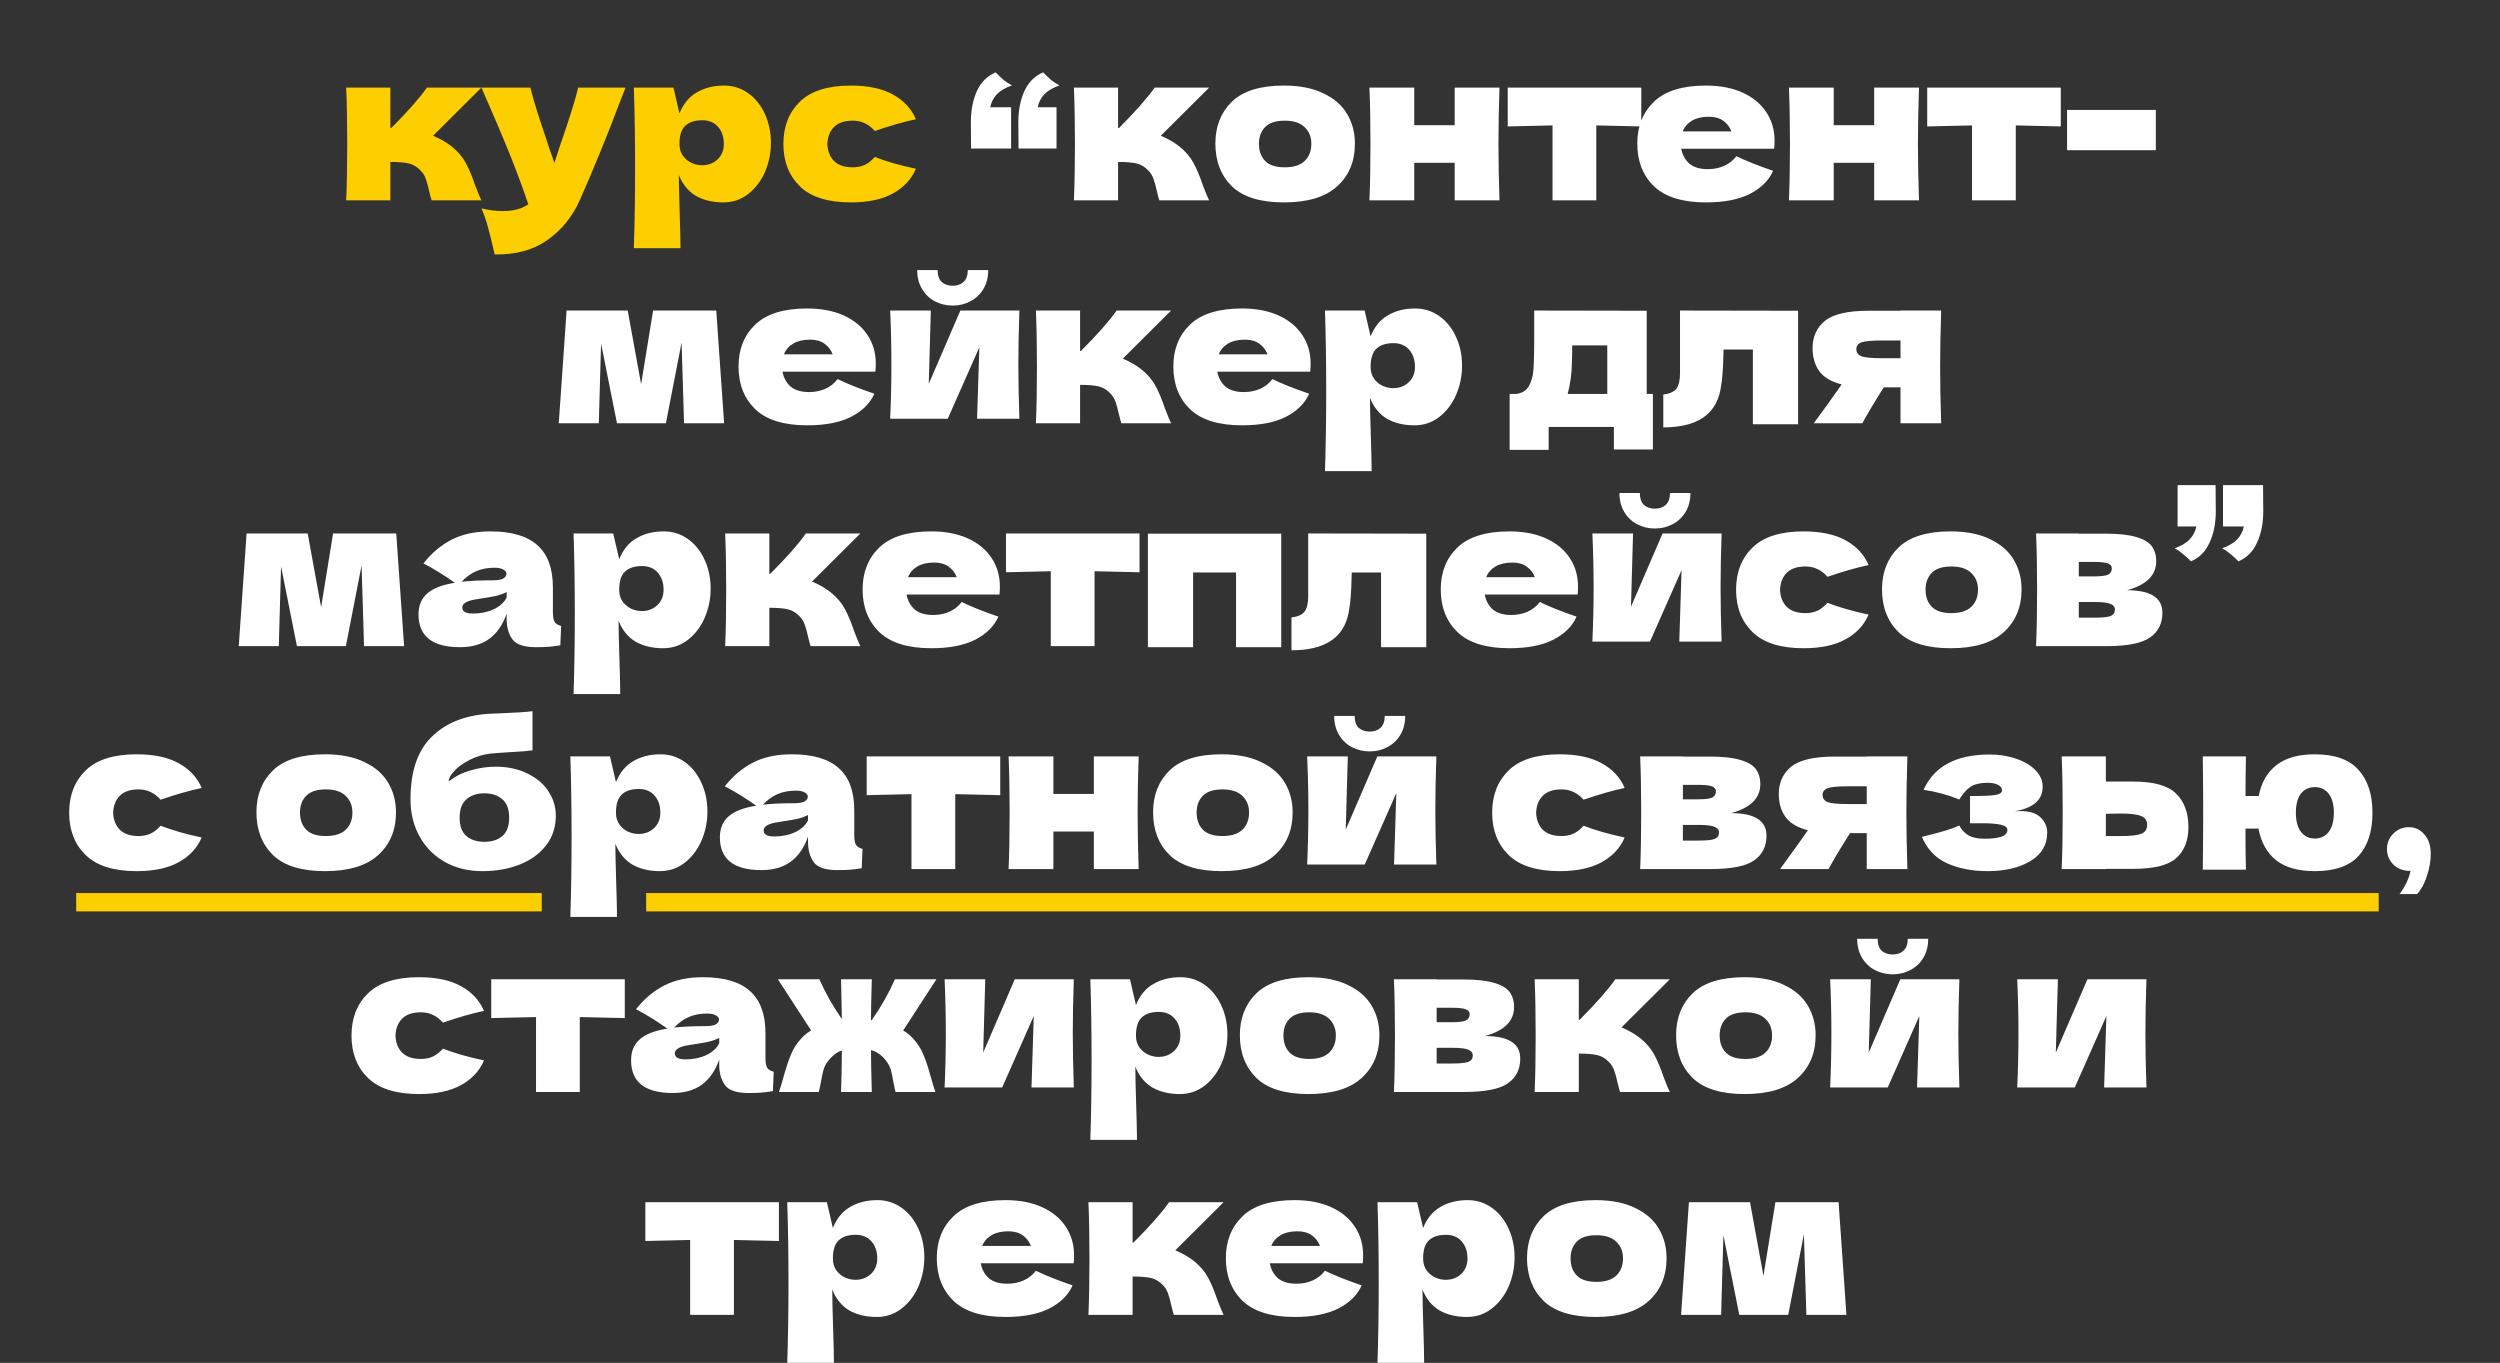
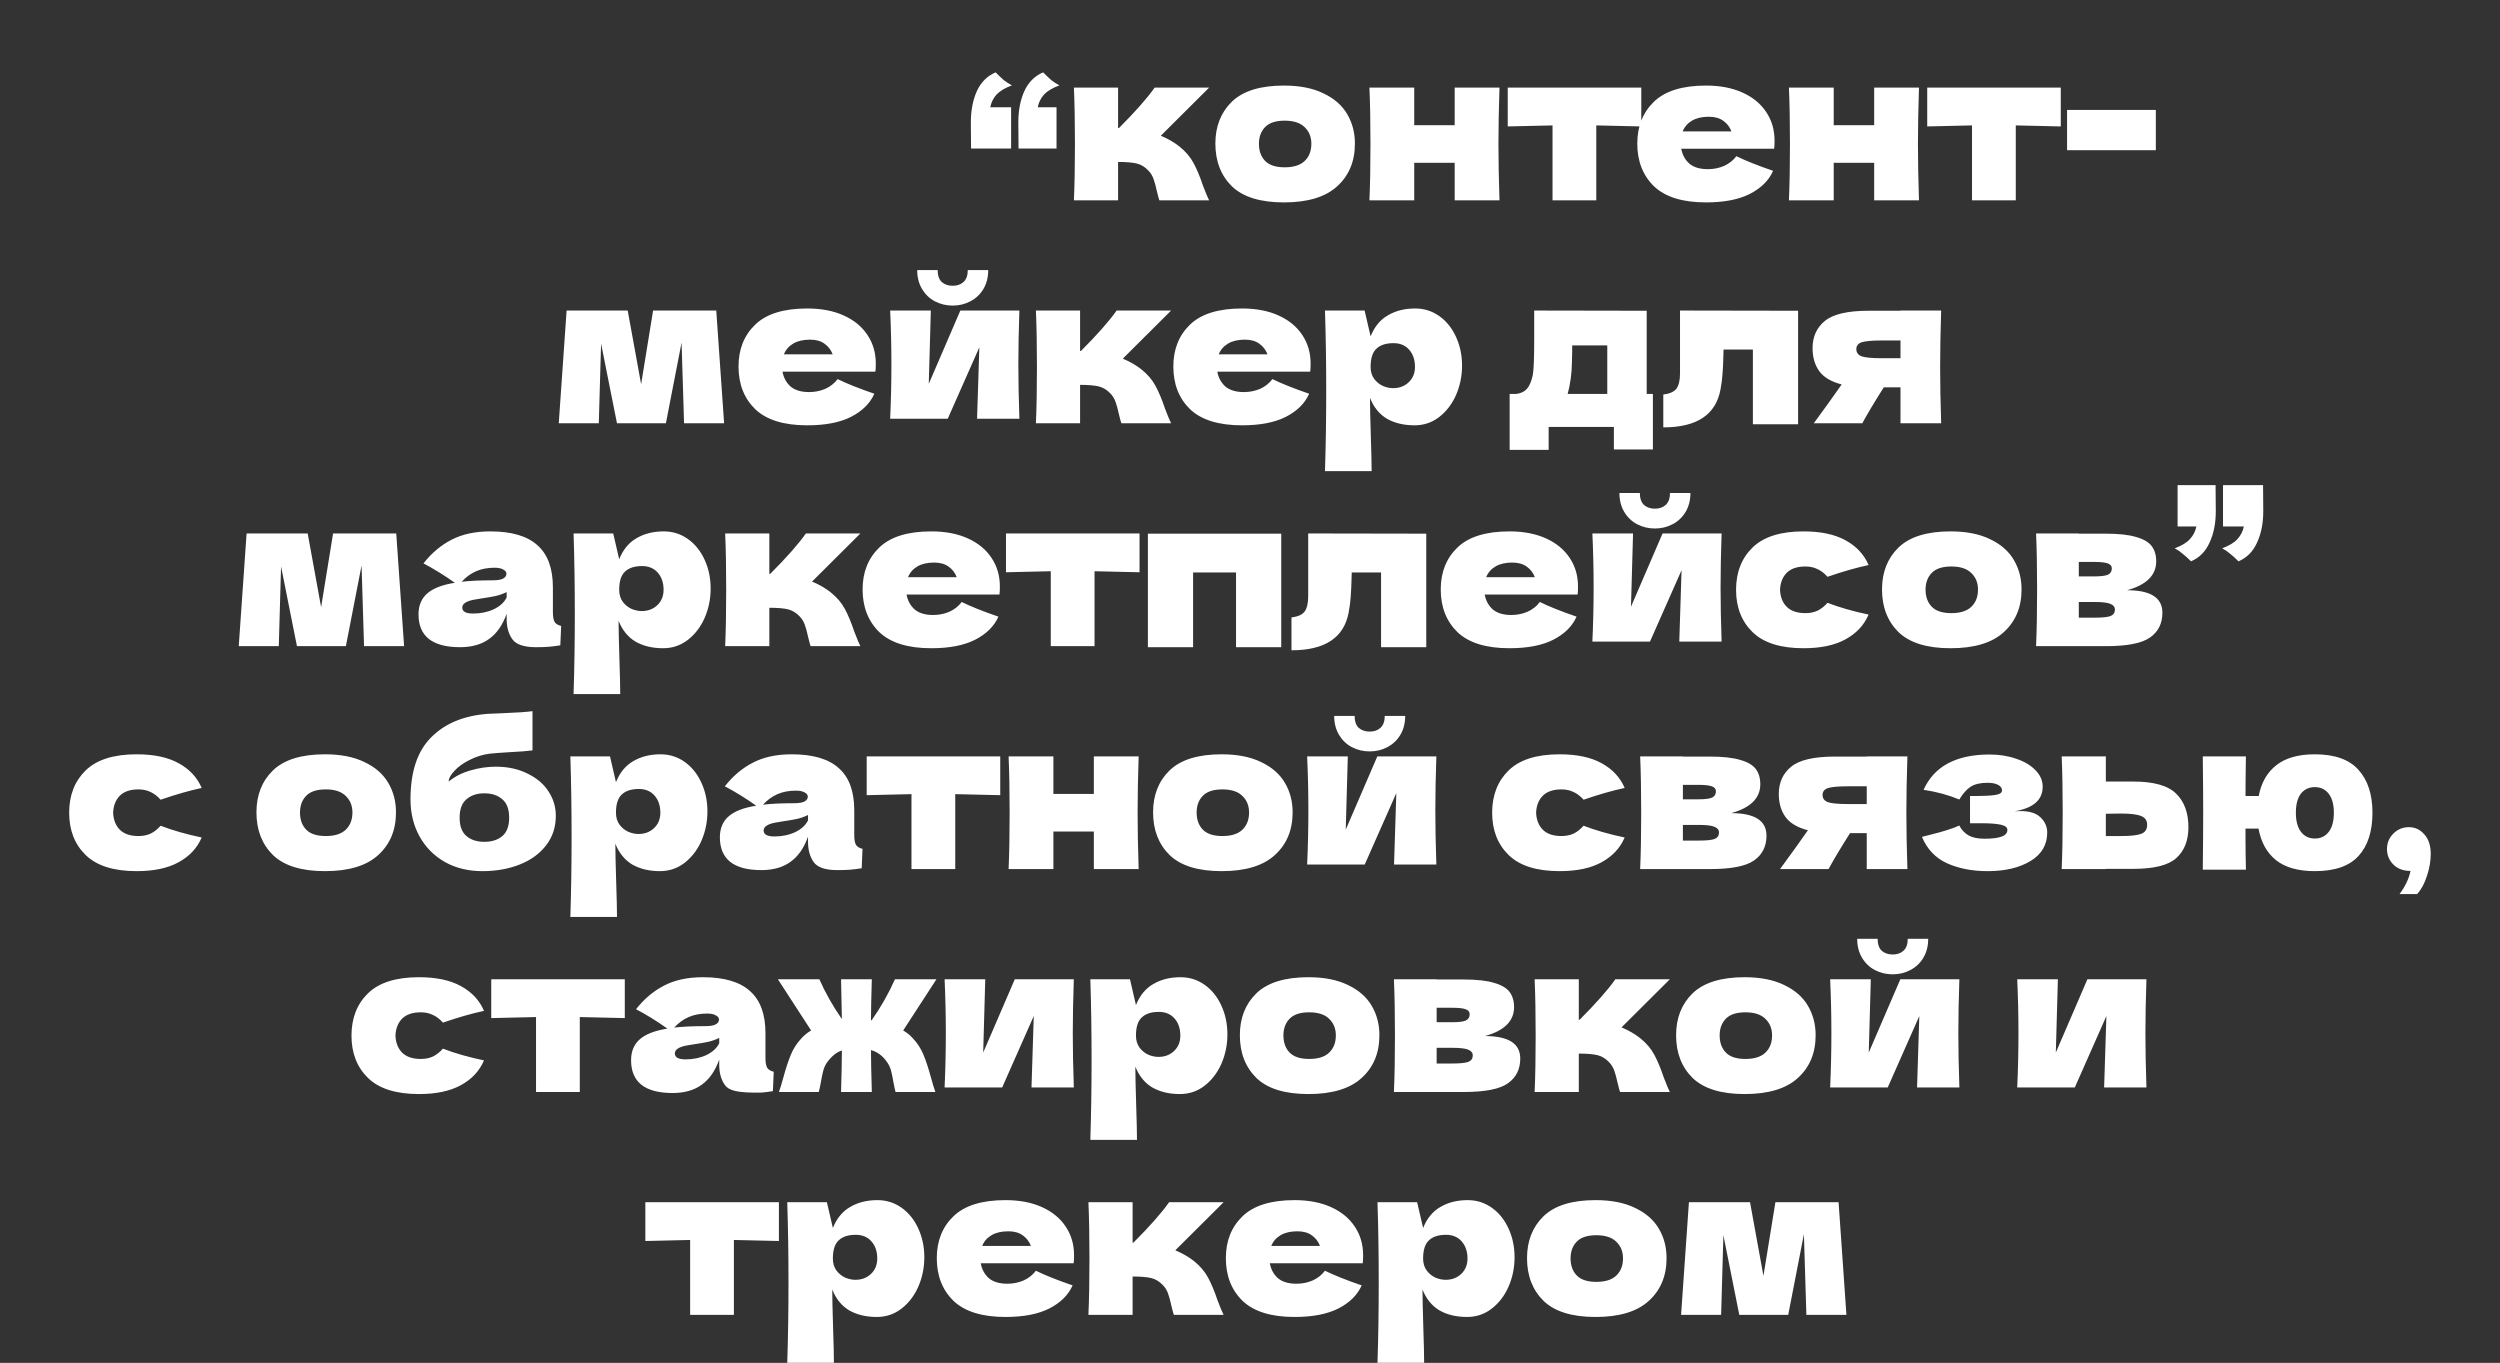
<svg xmlns="http://www.w3.org/2000/svg" width="886" height="483" viewBox="0 0 886 483" fill="none">
  <rect x="0" y="0" width="886" height="483" fill="#333333" stroke="none" />
-   <path d="M160.072 51.906C162.267 53.662 163.95 55.637 165.12 57.832C166.291 60.027 167.388 62.66 168.412 65.733C169.436 68.415 170.168 70.171 170.607 71H152.976C152.83 70.659 152.537 69.586 152.098 67.781C151.708 65.977 151.318 64.538 150.928 63.465C150.538 62.343 149.953 61.368 149.172 60.539C147.953 59.222 146.587 58.368 145.075 57.978C143.564 57.588 141.32 57.393 138.345 57.393V71H122.69C122.934 65.44 123.056 58.783 123.056 51.028C123.056 43.274 122.934 36.617 122.69 31.057H138.345V45.395H138.638C144.441 39.592 148.66 34.812 151.294 31.057H170.607L153.488 48.102C156.024 49.175 158.219 50.443 160.072 51.906ZM221.693 31.057L220.01 35.3C215.377 47.639 210.524 59.539 205.452 71C202.818 76.853 199.014 81.534 194.04 85.046C189.065 88.606 182.822 90.313 175.312 90.167C174.385 86.119 173.605 82.949 172.971 80.657C172.386 78.413 171.605 76.145 170.63 73.853C173.312 74.487 175.824 74.804 178.165 74.804C181.969 74.804 184.993 73.999 187.236 72.39C185.48 67.171 183.408 61.563 181.018 55.564C178.628 49.565 175.165 41.396 170.63 31.057H187.968C188.553 33.495 189.358 36.324 190.382 39.543C191.406 42.762 192.43 45.859 193.454 48.834C193.747 49.76 194.21 51.175 194.844 53.077C195.527 54.93 196.064 56.491 196.454 57.759L198.356 51.979C202.014 41.396 204.184 34.422 204.867 31.057H221.693ZM256.606 30.325C259.776 30.325 262.629 31.227 265.165 33.032C267.701 34.837 269.676 37.3 271.091 40.421C272.505 43.493 273.212 46.883 273.212 50.59C273.212 54.247 272.505 57.71 271.091 60.978C269.676 64.197 267.677 66.806 265.092 68.805C262.556 70.756 259.654 71.732 256.386 71.732C252.582 71.732 249.315 70.951 246.583 69.391C243.901 67.781 241.901 65.318 240.585 62.002C240.585 64.782 240.682 69.244 240.877 75.389C241.072 81.339 241.17 85.534 241.17 87.972H224.637C224.929 78.901 225.076 69.415 225.076 59.514C225.076 49.614 224.929 40.128 224.637 31.057H238.683L240.804 40.201C242.17 36.787 244.218 34.3 246.949 32.739C249.68 31.13 252.899 30.325 256.606 30.325ZM248.778 58.563C250.973 58.563 252.802 57.881 254.265 56.515C255.777 55.101 256.533 53.272 256.533 51.028C256.533 48.541 255.85 46.517 254.484 44.956C253.119 43.396 251.265 42.615 248.924 42.615C246.242 42.615 244.218 43.274 242.852 44.591C241.487 45.859 240.804 48.005 240.804 51.028C240.804 52.735 241.243 54.174 242.121 55.345C242.999 56.466 244.047 57.295 245.267 57.832C246.486 58.32 247.656 58.563 248.778 58.563ZM293.211 51.028C293.309 53.516 294.089 55.515 295.552 57.027C297.064 58.539 299.283 59.295 302.209 59.295C303.819 59.295 305.258 59.002 306.526 58.417C307.794 57.783 308.964 56.856 310.037 55.637C314.183 57.247 319.035 58.637 324.595 59.807C322.986 63.562 320.254 66.489 316.402 68.586C312.597 70.683 307.647 71.732 301.551 71.732C293.406 71.732 287.383 69.829 283.481 66.025C279.58 62.221 277.629 57.222 277.629 51.028C277.629 44.835 279.58 39.836 283.481 36.031C287.383 32.227 293.406 30.325 301.551 30.325C307.647 30.325 312.597 31.374 316.402 33.471C320.254 35.568 322.986 38.494 324.595 42.25C320.254 43.176 315.402 44.566 310.037 46.42C308.964 45.2 307.794 44.298 306.526 43.713C305.258 43.079 303.819 42.762 302.209 42.762C299.283 42.762 297.064 43.518 295.552 45.03C294.089 46.541 293.309 48.541 293.211 51.028Z" fill="#FDCE00" />
-   <path d="M344.071 43.347C344.071 39.153 344.778 35.471 346.193 32.3C347.656 29.13 349.875 26.911 352.85 25.643C353.972 26.765 354.947 27.692 355.776 28.423C356.654 29.106 357.605 29.716 358.629 30.252C356.142 31.179 354.313 32.276 353.142 33.544C352.021 34.812 351.289 36.3 350.948 38.007H358.337V52.638H344.144L344.071 43.347ZM360.897 43.347C360.897 39.153 361.604 35.471 363.019 32.3C364.482 29.13 366.701 26.911 369.676 25.643C370.797 26.765 371.773 27.692 372.602 28.423C373.48 29.106 374.431 29.716 375.455 30.252C372.968 31.179 371.139 32.276 369.968 33.544C368.847 34.812 368.115 36.3 367.774 38.007H374.431V52.638H360.97L360.897 43.347ZM417.976 51.906C420.17 53.662 421.853 55.637 423.024 57.832C424.194 60.027 425.291 62.66 426.316 65.733C427.34 68.415 428.071 70.171 428.51 71H410.88C410.733 70.659 410.441 69.586 410.002 67.781C409.612 65.977 409.221 64.538 408.831 63.465C408.441 62.343 407.856 61.368 407.076 60.539C405.856 59.222 404.491 58.368 402.979 57.978C401.467 57.588 399.223 57.393 396.248 57.393V71H380.593C380.837 65.44 380.959 58.783 380.959 51.028C380.959 43.274 380.837 36.617 380.593 31.057H396.248V45.395H396.541C402.345 39.592 406.563 34.812 409.197 31.057H428.51L411.392 48.102C413.928 49.175 416.122 50.443 417.976 51.906ZM455.016 71.732C446.676 71.732 440.531 69.829 436.58 66.025C432.679 62.172 430.728 57.125 430.728 50.882C430.728 44.786 432.679 39.836 436.58 36.031C440.531 32.227 446.676 30.325 455.016 30.325C460.624 30.325 465.306 31.252 469.062 33.105C472.866 34.91 475.67 37.373 477.474 40.494C479.279 43.566 480.181 47.029 480.181 50.882C480.181 57.173 478.084 62.221 473.89 66.025C469.744 69.829 463.453 71.732 455.016 71.732ZM455.308 59.295C458.478 59.295 460.844 58.539 462.404 57.027C463.965 55.515 464.745 53.491 464.745 50.955C464.745 48.566 463.965 46.615 462.404 45.103C460.844 43.542 458.478 42.762 455.308 42.762C452.138 42.762 449.821 43.518 448.358 45.03C446.895 46.541 446.164 48.517 446.164 50.955C446.164 53.491 446.895 55.515 448.358 57.027C449.821 58.539 452.138 59.295 455.308 59.295ZM531.414 31.057C531.171 38.47 531.049 45.127 531.049 51.028C531.049 56.93 531.171 63.587 531.414 71H515.54V57.686H501.201V71H485.326C485.57 65.44 485.692 58.783 485.692 51.028C485.692 43.274 485.57 36.617 485.326 31.057H501.201V44.371H515.54V31.057H531.414ZM581.67 44.81C574.354 44.615 569.038 44.493 565.722 44.444V71H550.213V44.444C546.945 44.493 541.653 44.615 534.338 44.81V31.057H581.67V44.81ZM619.686 52.711H595.837C596.227 54.857 597.178 56.613 598.69 57.978C600.251 59.295 602.445 59.953 605.274 59.953C607.322 59.953 609.249 59.563 611.053 58.783C612.858 57.954 614.296 56.808 615.369 55.345C618.637 56.954 622.978 58.685 628.391 60.539C626.879 63.953 624.124 66.684 620.125 68.732C616.174 70.732 611.004 71.732 604.615 71.732C596.324 71.732 590.179 69.829 586.18 66.025C582.23 62.172 580.255 57.125 580.255 50.882C580.255 44.786 582.23 39.836 586.18 36.031C590.131 32.227 596.276 30.325 604.615 30.325C609.59 30.325 613.906 31.154 617.564 32.813C621.222 34.471 624.026 36.787 625.977 39.762C627.928 42.689 628.903 46.054 628.903 49.858C628.903 51.126 628.855 52.077 628.757 52.711H619.686ZM605.64 41.372C603.201 41.372 601.202 41.835 599.641 42.762C598.08 43.688 596.983 44.956 596.349 46.566H613.614C613.028 45.005 612.077 43.762 610.761 42.835C609.444 41.859 607.737 41.372 605.64 41.372ZM680.084 31.057C679.84 38.47 679.718 45.127 679.718 51.028C679.718 56.93 679.84 63.587 680.084 71H664.209V57.686H649.87V71H633.996C634.239 65.44 634.361 58.783 634.361 51.028C634.361 43.274 634.239 36.617 633.996 31.057H649.87V44.371H664.209V31.057H680.084ZM730.339 44.81C723.024 44.615 717.708 44.493 714.391 44.444V71H698.882V44.444C695.614 44.493 690.323 44.615 683.007 44.81V31.057H730.339V44.81ZM764.025 53.223H732.568V38.958H764.025V53.223ZM253.843 110.057L256.623 150H242.43L241.552 121.396L235.993 150H218.655L213.022 121.762L212.217 150H198.025L200.805 110.057H222.459L227.214 136.174L231.457 110.057H253.843ZM301.164 131.711H277.315C277.706 133.857 278.657 135.613 280.169 136.978C281.729 138.295 283.924 138.953 286.753 138.953C288.801 138.953 290.727 138.563 292.532 137.783C294.336 136.954 295.775 135.808 296.848 134.345C300.116 135.954 304.456 137.685 309.87 139.539C308.358 142.953 305.602 145.684 301.603 147.732C297.653 149.732 292.483 150.732 286.094 150.732C277.803 150.732 271.658 148.83 267.659 145.025C263.708 141.173 261.733 136.125 261.733 129.882C261.733 123.786 263.708 118.836 267.659 115.031C271.609 111.227 277.754 109.325 286.094 109.325C291.069 109.325 295.385 110.154 299.043 111.813C302.701 113.471 305.505 115.787 307.456 118.762C309.407 121.689 310.382 125.054 310.382 128.858C310.382 130.126 310.333 131.077 310.236 131.711H301.164ZM287.118 120.372C284.68 120.372 282.68 120.835 281.12 121.762C279.559 122.688 278.462 123.956 277.828 125.566H295.092C294.507 124.005 293.556 122.762 292.239 121.835C290.922 120.86 289.216 120.372 287.118 120.372ZM361.27 110.057C361.026 117.129 360.904 123.518 360.904 129.224C360.904 134.832 361.026 141.221 361.27 148.391H346.273L347.078 123.079L335.885 148.391H315.474C315.767 141.953 315.913 135.564 315.913 129.224C315.913 122.786 315.767 116.397 315.474 110.057H329.886L329.154 136.027L340.347 110.057H361.27ZM337.641 108.301C335.348 108.301 333.227 107.789 331.276 106.765C329.374 105.741 327.862 104.278 326.74 102.375C325.619 100.473 325.058 98.254 325.058 95.718H332.3C332.3 97.62 332.788 99.035 333.763 99.961C334.787 100.839 336.08 101.278 337.641 101.278C339.201 101.278 340.469 100.839 341.445 99.961C342.469 99.035 342.981 97.62 342.981 95.718H350.223C350.223 98.254 349.663 100.473 348.541 102.375C347.419 104.278 345.883 105.741 343.932 106.765C342.03 107.789 339.933 108.301 337.641 108.301ZM404.509 130.906C406.704 132.662 408.386 134.637 409.557 136.832C410.727 139.027 411.825 141.66 412.849 144.733C413.873 147.415 414.605 149.171 415.044 150H397.413C397.267 149.659 396.974 148.586 396.535 146.781C396.145 144.977 395.755 143.538 395.365 142.465C394.974 141.343 394.389 140.368 393.609 139.539C392.39 138.222 391.024 137.368 389.512 136.978C388 136.588 385.757 136.393 382.782 136.393V150H367.126C367.37 144.44 367.492 137.783 367.492 130.028C367.492 122.274 367.37 115.617 367.126 110.057H382.782V124.395H383.074C388.878 118.592 393.097 113.812 395.73 110.057H415.044L397.925 127.102C400.461 128.175 402.656 129.443 404.509 130.906ZM455.263 131.711H431.415C431.805 133.857 432.756 135.613 434.268 136.978C435.828 138.295 438.023 138.953 440.852 138.953C442.9 138.953 444.826 138.563 446.631 137.783C448.435 136.954 449.874 135.808 450.947 134.345C454.215 135.954 458.555 137.685 463.969 139.539C462.457 142.953 459.701 145.684 455.702 147.732C451.752 149.732 446.582 150.732 440.193 150.732C431.902 150.732 425.757 148.83 421.758 145.025C417.807 141.173 415.832 136.125 415.832 129.882C415.832 123.786 417.807 118.836 421.758 115.031C425.708 111.227 431.853 109.325 440.193 109.325C445.168 109.325 449.484 110.154 453.142 111.813C456.8 113.471 459.604 115.787 461.555 118.762C463.506 121.689 464.481 125.054 464.481 128.858C464.481 130.126 464.432 131.077 464.335 131.711H455.263ZM441.217 120.372C438.779 120.372 436.779 120.835 435.219 121.762C433.658 122.688 432.561 123.956 431.927 125.566H449.191C448.606 124.005 447.655 122.762 446.338 121.835C445.022 120.86 443.315 120.372 441.217 120.372ZM501.542 109.325C504.713 109.325 507.566 110.228 510.102 112.032C512.638 113.837 514.613 116.299 516.027 119.421C517.442 122.493 518.149 125.883 518.149 129.589C518.149 133.247 517.442 136.71 516.027 139.978C514.613 143.196 512.613 145.806 510.029 147.805C507.493 149.756 504.591 150.732 501.323 150.732C497.519 150.732 494.251 149.951 491.52 148.391C488.838 146.781 486.838 144.318 485.521 141.002C485.521 143.782 485.619 148.244 485.814 154.389C486.009 160.339 486.107 164.534 486.107 166.972H469.573C469.866 157.901 470.012 148.415 470.012 138.515C470.012 128.614 469.866 119.128 469.573 110.057H483.619L485.741 119.201C487.106 115.787 489.155 113.3 491.886 111.739C494.617 110.13 497.836 109.325 501.542 109.325ZM493.715 137.563C495.909 137.563 497.738 136.881 499.201 135.515C500.713 134.101 501.469 132.272 501.469 130.028C501.469 127.541 500.787 125.517 499.421 123.956C498.055 122.396 496.202 121.615 493.861 121.615C491.179 121.615 489.155 122.274 487.789 123.591C486.424 124.859 485.741 127.005 485.741 130.028C485.741 131.735 486.18 133.174 487.058 134.345C487.935 135.466 488.984 136.295 490.203 136.832C491.423 137.32 492.593 137.563 493.715 137.563ZM583.592 139.612H585.787V159.291H571.96V151.317H548.843V159.437H535.016V139.612H537.431C539.089 139.368 540.332 138.758 541.162 137.783C542.039 136.808 542.722 135.198 543.21 132.955C543.551 131.199 543.722 127.005 543.722 120.372V110.057L583.592 110.13V139.612ZM556.159 137.198C556.061 137.734 555.866 138.539 555.573 139.612H569.619V122.42H557.183V124.615C557.134 127.444 557.061 129.687 556.963 131.345C556.866 132.955 556.597 134.905 556.159 137.198ZM637.243 150.366H621.222V123.883H610.833L610.76 126.151C610.712 128.492 610.614 130.565 610.468 132.369C610.37 134.125 610.126 136.027 609.736 138.076C608.078 147.001 601.323 151.463 589.472 151.463V139.831C591.764 139.539 593.325 138.832 594.154 137.71C594.983 136.539 595.398 134.735 595.398 132.296V110.057L637.243 110.13V150.366ZM687.949 110.057C687.705 117.47 687.583 124.127 687.583 130.028C687.583 135.93 687.705 142.587 687.949 150H673.537V137.271H667.612C664.246 142.587 661.71 146.83 660.003 150H642.812C646.713 144.684 650.005 140.1 652.688 136.247C648.932 135.271 646.274 133.686 644.714 131.492C643.153 129.297 642.373 126.59 642.373 123.371C642.373 119.323 643.836 116.104 646.762 113.715C649.688 111.325 654.858 110.13 662.271 110.13H673.537V110.057H687.949ZM673.537 126.956V120.664H666.953C663.393 120.664 660.979 120.884 659.711 121.323C658.492 121.762 657.882 122.567 657.882 123.737C657.882 124.956 658.516 125.81 659.784 126.297C661.101 126.736 663.491 126.956 666.953 126.956H673.537ZM140.43 189.057L143.209 229H129.017L128.139 200.396L122.579 229H105.241L99.609 200.762L98.804 229H84.612L87.391 189.057H109.046L113.801 215.174L118.044 189.057H140.43ZM195.945 216.856C195.945 218.514 196.14 219.685 196.53 220.368C196.92 221.05 197.7 221.538 198.871 221.831L198.578 228.707C197.018 228.951 195.652 229.122 194.481 229.219C193.36 229.317 191.848 229.366 189.946 229.366C185.752 229.366 182.972 228.439 181.606 226.586C180.24 224.684 179.558 222.27 179.558 219.343V217.515C178.143 221.514 176.071 224.489 173.339 226.44C170.657 228.39 167.219 229.366 163.024 229.366C158.147 229.366 154.465 228.39 151.978 226.44C149.539 224.489 148.32 221.587 148.32 217.734C148.32 214.564 149.369 212.077 151.466 210.272C153.563 208.468 156.806 207.224 161.196 206.541C157.489 203.908 153.782 201.615 150.076 199.664C153.002 195.958 156.343 193.154 160.098 191.252C163.854 189.301 168.414 188.325 173.778 188.325C181.289 188.325 186.849 189.959 190.458 193.227C194.116 196.446 195.945 201.42 195.945 208.151V216.856ZM175.315 201.201C172.827 201.201 170.633 201.615 168.731 202.444C166.829 203.273 165.122 204.517 163.61 206.175C166.536 205.834 170.194 205.663 174.583 205.663C176.388 205.663 177.656 205.444 178.387 205.005C179.119 204.566 179.485 204.005 179.485 203.322C179.485 202.737 179.119 202.249 178.387 201.859C177.656 201.42 176.631 201.201 175.315 201.201ZM167.633 217.441C170.364 217.441 172.827 216.929 175.022 215.905C177.217 214.832 178.729 213.442 179.558 211.735V209.833C178.387 210.418 177.095 210.882 175.68 211.223C174.266 211.516 172.559 211.808 170.559 212.101L167.926 212.54C165.195 213.076 163.829 214.003 163.829 215.32C163.829 216.734 165.097 217.441 167.633 217.441ZM235.245 188.325C238.415 188.325 241.268 189.228 243.804 191.032C246.34 192.837 248.315 195.299 249.73 198.421C251.144 201.493 251.851 204.883 251.851 208.589C251.851 212.247 251.144 215.71 249.73 218.978C248.315 222.196 246.316 224.806 243.731 226.805C241.195 228.756 238.293 229.732 235.025 229.732C231.221 229.732 227.954 228.951 225.222 227.391C222.54 225.781 220.54 223.318 219.224 220.002C219.224 222.782 219.321 227.244 219.516 233.389C219.711 239.339 219.809 243.534 219.809 245.972H203.276C203.568 236.901 203.715 227.415 203.715 217.515C203.715 207.614 203.568 198.128 203.276 189.057H217.322L219.443 198.201C220.809 194.787 222.857 192.3 225.588 190.739C228.319 189.13 231.538 188.325 235.245 188.325ZM227.417 216.563C229.612 216.563 231.441 215.881 232.904 214.515C234.416 213.101 235.172 211.272 235.172 209.028C235.172 206.541 234.489 204.517 233.123 202.956C231.758 201.396 229.904 200.615 227.563 200.615C224.881 200.615 222.857 201.274 221.491 202.591C220.126 203.859 219.443 206.005 219.443 209.028C219.443 210.735 219.882 212.174 220.76 213.345C221.638 214.466 222.686 215.295 223.906 215.832C225.125 216.32 226.295 216.563 227.417 216.563ZM294.382 209.906C296.577 211.662 298.26 213.637 299.43 215.832C300.6 218.027 301.698 220.66 302.722 223.733C303.746 226.415 304.478 228.171 304.917 229H287.286C287.14 228.659 286.847 227.586 286.408 225.781C286.018 223.977 285.628 222.538 285.238 221.465C284.848 220.343 284.262 219.368 283.482 218.539C282.263 217.222 280.897 216.368 279.385 215.978C277.873 215.588 275.63 215.393 272.655 215.393V229H257C257.243 223.44 257.365 216.783 257.365 209.028C257.365 201.274 257.243 194.617 257 189.057H272.655V203.395H272.948C278.751 197.592 282.97 192.812 285.604 189.057H304.917L287.798 206.102C290.334 207.175 292.529 208.443 294.382 209.906ZM345.136 210.711H321.288C321.678 212.857 322.629 214.613 324.141 215.978C325.701 217.295 327.896 217.953 330.725 217.953C332.773 217.953 334.7 217.563 336.504 216.783C338.309 215.954 339.747 214.808 340.82 213.345C344.088 214.954 348.429 216.685 353.842 218.539C352.33 221.953 349.575 224.684 345.575 226.732C341.625 228.732 336.455 229.732 330.066 229.732C321.775 229.732 315.63 227.83 311.631 224.025C307.681 220.173 305.705 215.125 305.705 208.882C305.705 202.786 307.681 197.836 311.631 194.031C315.581 190.227 321.727 188.325 330.066 188.325C335.041 188.325 339.357 189.154 343.015 190.813C346.673 192.471 349.477 194.787 351.428 197.762C353.379 200.689 354.354 204.054 354.354 207.858C354.354 209.126 354.305 210.077 354.208 210.711H345.136ZM331.091 199.372C328.652 199.372 326.652 199.835 325.092 200.762C323.531 201.688 322.434 202.956 321.8 204.566H339.065C338.479 203.005 337.528 201.762 336.211 200.835C334.895 199.86 333.188 199.372 331.091 199.372ZM403.852 202.81C396.537 202.615 391.221 202.493 387.904 202.444V229H372.395V202.444C369.127 202.493 363.836 202.615 356.52 202.81V189.057H403.852V202.81ZM406.812 189.13H454.071V229.366H438.05V202.883H422.833V229.366H406.812V189.13ZM505.469 229.366H489.448V202.883H479.06L478.987 205.151C478.938 207.492 478.84 209.565 478.694 211.369C478.597 213.125 478.353 215.027 477.963 217.076C476.304 226.001 469.55 230.463 457.698 230.463V218.831C459.991 218.539 461.551 217.832 462.38 216.71C463.209 215.539 463.624 213.735 463.624 211.296V189.057L505.469 189.13V229.366ZM550.03 210.711H526.181C526.572 212.857 527.523 214.613 529.035 215.978C530.595 217.295 532.79 217.953 535.619 217.953C537.667 217.953 539.593 217.563 541.398 216.783C543.202 215.954 544.641 214.808 545.714 213.345C548.982 214.954 553.322 216.685 558.736 218.539C557.224 221.953 554.468 224.684 550.469 226.732C546.519 228.732 541.349 229.732 534.96 229.732C526.669 229.732 520.524 227.83 516.525 224.025C512.574 220.173 510.599 215.125 510.599 208.882C510.599 202.786 512.574 197.836 516.525 194.031C520.475 190.227 526.62 188.325 534.96 188.325C539.935 188.325 544.251 189.154 547.909 190.813C551.567 192.471 554.371 194.787 556.322 197.762C558.273 200.689 559.248 204.054 559.248 207.858C559.248 209.126 559.199 210.077 559.102 210.711H550.03ZM535.984 199.372C533.546 199.372 531.546 199.835 529.986 200.762C528.425 201.688 527.328 202.956 526.694 204.566H543.958C543.373 203.005 542.422 201.762 541.105 200.835C539.788 199.86 538.082 199.372 535.984 199.372ZM610.136 189.057C609.892 196.129 609.77 202.518 609.77 208.224C609.77 213.832 609.892 220.221 610.136 227.391H595.139L595.944 202.079L584.751 227.391H564.34C564.633 220.953 564.779 214.564 564.779 208.224C564.779 201.786 564.633 195.397 564.34 189.057H578.752L578.02 215.027L589.213 189.057H610.136ZM586.507 187.301C584.214 187.301 582.093 186.789 580.142 185.765C578.24 184.741 576.728 183.278 575.606 181.375C574.485 179.473 573.924 177.254 573.924 174.718H581.166C581.166 176.62 581.654 178.035 582.629 178.961C583.653 179.839 584.946 180.278 586.507 180.278C588.067 180.278 589.335 179.839 590.311 178.961C591.335 178.035 591.847 176.62 591.847 174.718H599.089C599.089 177.254 598.529 179.473 597.407 181.375C596.285 183.278 594.749 184.741 592.798 185.765C590.896 186.789 588.799 187.301 586.507 187.301ZM630.843 209.028C630.941 211.516 631.721 213.515 633.184 215.027C634.696 216.539 636.915 217.295 639.841 217.295C641.451 217.295 642.889 217.002 644.157 216.417C645.425 215.783 646.596 214.857 647.669 213.637C651.814 215.247 656.667 216.637 662.227 217.807C660.618 221.562 657.886 224.489 654.033 226.586C650.229 228.683 645.279 229.732 639.183 229.732C631.038 229.732 625.015 227.83 621.113 224.025C617.212 220.221 615.261 215.222 615.261 209.028C615.261 202.835 617.212 197.836 621.113 194.031C625.015 190.227 631.038 188.325 639.183 188.325C645.279 188.325 650.229 189.374 654.033 191.471C657.886 193.568 660.618 196.494 662.227 200.25C657.886 201.176 653.034 202.566 647.669 204.42C646.596 203.2 645.425 202.298 644.157 201.713C642.889 201.079 641.451 200.762 639.841 200.762C636.915 200.762 634.696 201.518 633.184 203.03C631.721 204.542 630.941 206.541 630.843 209.028ZM691.272 229.732C682.932 229.732 676.787 227.83 672.837 224.025C668.935 220.173 666.984 215.125 666.984 208.882C666.984 202.786 668.935 197.836 672.837 194.031C676.787 190.227 682.932 188.325 691.272 188.325C696.881 188.325 701.563 189.252 705.318 191.105C709.122 192.91 711.926 195.373 713.731 198.494C715.536 201.567 716.438 205.029 716.438 208.882C716.438 215.174 714.341 220.221 710.146 224.025C706.001 227.83 699.709 229.732 691.272 229.732ZM691.565 217.295C694.735 217.295 697.1 216.539 698.661 215.027C700.222 213.515 701.002 211.491 701.002 208.955C701.002 206.566 700.222 204.615 698.661 203.103C697.1 201.542 694.735 200.762 691.565 200.762C688.395 200.762 686.078 201.518 684.615 203.03C683.152 204.542 682.42 206.517 682.42 208.955C682.42 211.491 683.152 213.515 684.615 215.027C686.078 216.539 688.395 217.295 691.565 217.295ZM753.845 209.175C762.184 209.175 766.354 211.833 766.354 217.149C766.354 220.953 764.891 223.879 761.965 225.927C759.087 227.976 753.869 229 746.309 229H721.583C721.827 223.44 721.949 216.783 721.949 209.028C721.949 201.274 721.827 194.617 721.583 189.057H736.726V189.13H746.236C750.821 189.13 754.405 189.52 756.99 190.3C759.624 191.032 761.477 192.105 762.55 193.519C763.623 194.934 764.16 196.738 764.16 198.933C764.16 203.859 760.721 207.273 753.845 209.175ZM736.726 199.152V204.273H742.286C744.529 204.273 746.114 204.078 747.041 203.688C747.968 203.249 748.431 202.493 748.431 201.42C748.431 200.591 747.943 200.006 746.968 199.664C746.041 199.323 744.481 199.152 742.286 199.152H736.726ZM742.286 218.904C745.066 218.904 746.968 218.709 747.992 218.319C749.016 217.88 749.528 217.124 749.528 216.051C749.528 215.125 748.992 214.442 747.919 214.003C746.846 213.564 744.968 213.345 742.286 213.345H736.726V218.904H742.286ZM785.275 181.229C785.275 185.423 784.544 189.106 783.081 192.276C781.666 195.446 779.472 197.665 776.497 198.933C775.375 197.811 774.375 196.909 773.497 196.226C772.668 195.495 771.741 194.861 770.717 194.324C773.205 193.397 775.009 192.3 776.131 191.032C777.301 189.764 778.057 188.277 778.399 186.57H771.741V171.938H785.202L785.275 181.229ZM802.101 181.229C802.101 185.423 801.37 189.106 799.906 192.276C798.492 195.446 796.297 197.665 793.322 198.933C792.201 197.811 791.201 196.909 790.323 196.226C789.494 195.495 788.567 194.861 787.543 194.324C790.03 193.397 791.835 192.3 792.957 191.032C794.127 189.764 794.883 188.277 795.225 186.57H787.836V171.938H802.028L802.101 181.229ZM40.094 288.028C40.192 290.516 40.972 292.515 42.435 294.027C43.947 295.539 46.166 296.295 49.093 296.295C50.702 296.295 52.141 296.002 53.409 295.417C54.677 294.783 55.847 293.857 56.92 292.637C61.066 294.247 65.918 295.637 71.478 296.807C69.869 300.562 67.138 303.489 63.285 305.586C59.481 307.683 54.531 308.732 48.434 308.732C40.289 308.732 34.266 306.83 30.365 303.025C26.463 299.221 24.512 294.222 24.512 288.028C24.512 281.835 26.463 276.836 30.365 273.031C34.266 269.227 40.289 267.325 48.434 267.325C54.531 267.325 59.481 268.374 63.285 270.471C67.138 272.568 69.869 275.494 71.478 279.25C67.138 280.176 62.285 281.566 56.92 283.42C55.847 282.2 54.677 281.298 53.409 280.713C52.141 280.079 50.702 279.762 49.093 279.762C46.166 279.762 43.947 280.518 42.435 282.03C40.972 283.542 40.192 285.541 40.094 288.028ZM115.169 308.732C106.829 308.732 100.684 306.83 96.734 303.025C92.832 299.173 90.881 294.125 90.881 287.882C90.881 281.786 92.832 276.836 96.734 273.031C100.684 269.227 106.829 267.325 115.169 267.325C120.778 267.325 125.46 268.252 129.215 270.105C133.019 271.91 135.823 274.373 137.628 277.494C139.432 280.567 140.335 284.029 140.335 287.882C140.335 294.174 138.238 299.221 134.043 303.025C129.898 306.83 123.606 308.732 115.169 308.732ZM115.462 296.295C118.632 296.295 120.997 295.539 122.558 294.027C124.118 292.515 124.899 290.491 124.899 287.955C124.899 285.566 124.118 283.615 122.558 282.103C120.997 280.542 118.632 279.762 115.462 279.762C112.292 279.762 109.975 280.518 108.512 282.03C107.049 283.542 106.317 285.517 106.317 287.955C106.317 290.491 107.049 292.515 108.512 294.027C109.975 295.539 112.292 296.295 115.462 296.295ZM175.693 271.715C179.936 271.715 183.667 272.519 186.886 274.129C190.153 275.689 192.641 277.787 194.348 280.42C196.103 283.054 196.981 285.956 196.981 289.126C196.981 293.125 195.835 296.612 193.543 299.587C191.251 302.562 188.129 304.83 184.179 306.391C180.229 307.951 175.815 308.732 170.938 308.732C165.963 308.732 161.549 307.659 157.697 305.513C153.844 303.318 150.844 300.294 148.698 296.441C146.553 292.588 145.48 288.199 145.48 283.273C145.48 273.519 147.918 266.204 152.795 261.326C157.672 256.401 164.354 253.621 172.84 252.987L177.961 252.767C183.082 252.572 186.666 252.328 188.715 252.036V265.935C187.008 266.179 184.179 266.399 180.229 266.594C177.107 266.789 174.864 266.96 173.498 267.106C170.962 267.447 168.572 268.203 166.329 269.374C164.086 270.495 162.305 271.788 160.989 273.251C159.672 274.665 159.013 275.909 159.013 276.982C161.208 275.177 163.793 273.861 166.768 273.031C169.743 272.154 172.718 271.715 175.693 271.715ZM171.669 281.152C169.036 281.152 166.914 281.859 165.305 283.273C163.695 284.639 162.891 286.809 162.891 289.784C162.891 292.759 163.695 294.929 165.305 296.295C166.914 297.661 169.036 298.343 171.669 298.343C174.303 298.343 176.425 297.661 178.034 296.295C179.643 294.929 180.448 292.759 180.448 289.784C180.448 286.809 179.643 284.639 178.034 283.273C176.425 281.859 174.303 281.152 171.669 281.152ZM234.102 267.325C237.272 267.325 240.125 268.228 242.661 270.032C245.197 271.837 247.172 274.299 248.587 277.421C250.001 280.493 250.708 283.883 250.708 287.589C250.708 291.247 250.001 294.71 248.587 297.978C247.172 301.196 245.173 303.806 242.588 305.805C240.052 307.756 237.15 308.732 233.882 308.732C230.078 308.732 226.811 307.951 224.079 306.391C221.397 304.781 219.397 302.318 218.081 299.002C218.081 301.782 218.178 306.244 218.373 312.389C218.568 318.339 218.666 322.534 218.666 324.972H202.133C202.425 315.901 202.572 306.415 202.572 296.515C202.572 286.614 202.425 277.128 202.133 268.057H216.179L218.3 277.201C219.666 273.787 221.714 271.3 224.445 269.739C227.176 268.13 230.395 267.325 234.102 267.325ZM226.274 295.563C228.469 295.563 230.298 294.881 231.761 293.515C233.273 292.101 234.029 290.272 234.029 288.028C234.029 285.541 233.346 283.517 231.98 281.956C230.615 280.396 228.761 279.615 226.42 279.615C223.738 279.615 221.714 280.274 220.348 281.591C218.983 282.859 218.3 285.005 218.3 288.028C218.3 289.735 218.739 291.174 219.617 292.345C220.495 293.466 221.543 294.295 222.763 294.832C223.982 295.32 225.152 295.563 226.274 295.563ZM302.749 295.856C302.749 297.514 302.945 298.685 303.335 299.368C303.725 300.05 304.505 300.538 305.676 300.831L305.383 307.707C303.822 307.951 302.457 308.122 301.286 308.219C300.165 308.317 298.653 308.366 296.751 308.366C292.556 308.366 289.776 307.439 288.411 305.586C287.045 303.684 286.363 301.27 286.363 298.343V296.515C284.948 300.514 282.875 303.489 280.144 305.44C277.462 307.39 274.024 308.366 269.829 308.366C264.952 308.366 261.27 307.39 258.783 305.44C256.344 303.489 255.125 300.587 255.125 296.734C255.125 293.564 256.173 291.077 258.271 289.272C260.368 287.468 263.611 286.224 268 285.541C264.294 282.908 260.587 280.615 256.881 278.664C259.807 274.958 263.148 272.154 266.903 270.252C270.658 268.301 275.218 267.325 280.583 267.325C288.094 267.325 293.654 268.959 297.263 272.227C300.921 275.446 302.749 280.42 302.749 287.151V295.856ZM282.119 280.201C279.632 280.201 277.437 280.615 275.535 281.444C273.633 282.273 271.926 283.517 270.415 285.175C273.341 284.834 276.999 284.663 281.388 284.663C283.192 284.663 284.46 284.444 285.192 284.005C285.924 283.566 286.289 283.005 286.289 282.322C286.289 281.737 285.924 281.249 285.192 280.859C284.46 280.42 283.436 280.201 282.119 280.201ZM274.438 296.441C277.169 296.441 279.632 295.929 281.827 294.905C284.022 293.832 285.533 292.442 286.363 290.735V288.833C285.192 289.418 283.9 289.882 282.485 290.223C281.071 290.516 279.364 290.808 277.364 291.101L274.731 291.54C272 292.076 270.634 293.003 270.634 294.32C270.634 295.734 271.902 296.441 274.438 296.441ZM354.486 281.81C347.171 281.615 341.855 281.493 338.538 281.444V308H323.029V281.444C319.761 281.493 314.47 281.615 307.154 281.81V268.057H354.486V281.81ZM403.534 268.057C403.291 275.47 403.169 282.127 403.169 288.028C403.169 293.93 403.291 300.587 403.534 308H387.66V294.686H373.321V308H357.446C357.69 302.44 357.812 295.783 357.812 288.028C357.812 280.274 357.69 273.617 357.446 268.057H373.321V281.371H387.66V268.057H403.534ZM432.94 308.732C424.6 308.732 418.455 306.83 414.505 303.025C410.603 299.173 408.652 294.125 408.652 287.882C408.652 281.786 410.603 276.836 414.505 273.031C418.455 269.227 424.6 267.325 432.94 267.325C438.549 267.325 443.231 268.252 446.986 270.105C450.79 271.91 453.595 274.373 455.399 277.494C457.204 280.567 458.106 284.029 458.106 287.882C458.106 294.174 456.009 299.221 451.814 303.025C447.669 306.83 441.378 308.732 432.94 308.732ZM433.233 296.295C436.403 296.295 438.768 295.539 440.329 294.027C441.89 292.515 442.67 290.491 442.67 287.955C442.67 285.566 441.89 283.615 440.329 282.103C438.768 280.542 436.403 279.762 433.233 279.762C430.063 279.762 427.746 280.518 426.283 282.03C424.82 283.542 424.088 285.517 424.088 287.955C424.088 290.491 424.82 292.515 426.283 294.027C427.746 295.539 430.063 296.295 433.233 296.295ZM509.046 268.057C508.803 275.129 508.681 281.518 508.681 287.224C508.681 292.832 508.803 299.221 509.046 306.391H494.049L494.854 281.079L483.661 306.391H463.251C463.543 299.953 463.69 293.564 463.69 287.224C463.69 280.786 463.543 274.397 463.251 268.057H477.662L476.931 294.027L488.124 268.057H509.046ZM485.417 266.301C483.125 266.301 481.003 265.789 479.052 264.765C477.15 263.741 475.639 262.278 474.517 260.375C473.395 258.473 472.834 256.254 472.834 253.718H480.077C480.077 255.62 480.564 257.035 481.54 257.961C482.564 258.839 483.856 259.278 485.417 259.278C486.978 259.278 488.246 258.839 489.221 257.961C490.245 257.035 490.757 255.62 490.757 253.718H498C498 256.254 497.439 258.473 496.317 260.375C495.196 262.278 493.659 263.741 491.708 264.765C489.806 265.789 487.709 266.301 485.417 266.301ZM544.399 288.028C544.497 290.516 545.277 292.515 546.74 294.027C548.252 295.539 550.471 296.295 553.397 296.295C555.007 296.295 556.445 296.002 557.713 295.417C558.981 294.783 560.152 293.857 561.225 292.637C565.37 294.247 570.223 295.637 575.783 296.807C574.173 300.562 571.442 303.489 567.589 305.586C563.785 307.683 558.835 308.732 552.739 308.732C544.594 308.732 538.571 306.83 534.669 303.025C530.768 299.221 528.817 294.222 528.817 288.028C528.817 281.835 530.768 276.836 534.669 273.031C538.571 269.227 544.594 267.325 552.739 267.325C558.835 267.325 563.785 268.374 567.589 270.471C571.442 272.568 574.173 275.494 575.783 279.25C571.442 280.176 566.59 281.566 561.225 283.42C560.152 282.2 558.981 281.298 557.713 280.713C556.445 280.079 555.007 279.762 553.397 279.762C550.471 279.762 548.252 280.518 546.74 282.03C545.277 283.542 544.497 285.541 544.399 288.028ZM613.534 288.175C621.873 288.175 626.043 290.833 626.043 296.149C626.043 299.953 624.58 302.879 621.654 304.927C618.777 306.976 613.558 308 605.999 308H581.272C581.516 302.44 581.638 295.783 581.638 288.028C581.638 280.274 581.516 273.617 581.272 268.057H596.415V268.13H605.925C610.51 268.13 614.095 268.52 616.679 269.3C619.313 270.032 621.166 271.105 622.239 272.519C623.312 273.934 623.849 275.738 623.849 277.933C623.849 282.859 620.41 286.273 613.534 288.175ZM596.415 278.152V283.273H601.975C604.218 283.273 605.804 283.078 606.73 282.688C607.657 282.249 608.12 281.493 608.12 280.42C608.12 279.591 607.632 279.006 606.657 278.664C605.73 278.323 604.17 278.152 601.975 278.152H596.415ZM601.975 297.904C604.755 297.904 606.657 297.709 607.681 297.319C608.705 296.88 609.217 296.124 609.217 295.051C609.217 294.125 608.681 293.442 607.608 293.003C606.535 292.564 604.657 292.345 601.975 292.345H596.415V297.904H601.975ZM675.983 268.057C675.739 275.47 675.617 282.127 675.617 288.028C675.617 293.93 675.739 300.587 675.983 308H661.571V295.271H655.645C652.28 300.587 649.744 304.83 648.037 308H630.845C634.747 302.684 638.039 298.1 640.721 294.247C636.966 293.271 634.308 291.686 632.747 289.492C631.187 287.297 630.406 284.59 630.406 281.371C630.406 277.323 631.87 274.104 634.796 271.715C637.722 269.325 642.892 268.13 650.305 268.13H661.571V268.057H675.983ZM661.571 284.956V278.664H654.987C651.427 278.664 649.012 278.884 647.744 279.323C646.525 279.762 645.915 280.567 645.915 281.737C645.915 282.956 646.549 283.81 647.818 284.297C649.134 284.736 651.524 284.956 654.987 284.956H661.571ZM713.977 287.516C714.465 287.468 715.147 287.443 716.025 287.443C719.293 287.443 721.683 288.199 723.194 289.711C724.755 291.223 725.535 293.003 725.535 295.051C725.535 299.392 723.56 302.757 719.61 305.147C715.659 307.537 710.587 308.732 704.393 308.732C698.98 308.732 694.2 307.805 690.055 305.952C685.958 304.098 682.983 300.977 681.13 296.588L684.276 295.783C688.811 294.661 692.176 293.588 694.371 292.564C695.151 294.076 696.249 295.246 697.663 296.076C699.077 296.856 700.955 297.246 703.296 297.246C705.93 297.246 707.929 297.002 709.295 296.515C710.709 296.027 711.416 295.222 711.416 294.1C711.416 293.222 710.636 292.613 709.075 292.271C707.515 291.93 705.271 291.759 702.345 291.759H698.175V282.103H700.662C703.345 282.103 705.491 281.981 707.1 281.737C708.71 281.493 709.514 280.957 709.514 280.128C709.514 279.298 709.051 278.64 708.124 278.152C707.198 277.665 705.954 277.421 704.393 277.421C701.857 277.421 699.858 277.884 698.395 278.811C696.98 279.737 695.639 281.249 694.371 283.346C690.518 281.737 686.299 280.591 681.715 279.908C685.47 271.568 693.274 267.398 705.125 267.398C708.588 267.398 711.758 267.911 714.635 268.935C717.513 269.91 719.781 271.276 721.439 273.031C723.097 274.738 723.926 276.665 723.926 278.811C723.926 283.493 720.61 286.395 713.977 287.516ZM756.041 276.982C763.308 276.982 768.38 278.421 771.257 281.298C774.135 284.127 775.574 288.077 775.574 293.149C775.574 297.88 774.135 301.538 771.257 304.123C768.429 306.659 763.357 307.927 756.041 307.927H746.311V308H730.656C730.9 302.44 731.022 295.783 731.022 288.028C731.022 280.274 730.9 273.617 730.656 268.057H746.311V276.982H756.041ZM751.652 296.295C755.114 296.295 757.528 296.027 758.894 295.49C760.26 294.954 760.942 293.905 760.942 292.345C760.942 290.784 760.235 289.735 758.821 289.199C757.406 288.614 755.017 288.321 751.652 288.321L746.311 288.394V296.295H751.652ZM820.388 267.325C827.411 267.325 832.557 269.154 835.824 272.812C839.141 276.47 840.799 281.542 840.799 288.028C840.799 294.612 839.165 299.709 835.898 303.318C832.63 306.927 827.46 308.732 820.388 308.732C814.487 308.732 809.903 307.439 806.635 304.854C803.367 302.221 801.295 298.49 800.417 293.661H795.808V297.685C795.808 300.319 795.857 303.83 795.954 308.219H780.665C780.762 299.831 780.811 293.027 780.811 287.809C780.811 282.542 780.762 275.958 780.665 268.057H795.954C795.857 273.617 795.808 278.299 795.808 282.103H800.49C801.368 277.421 803.441 273.787 806.708 271.203C809.976 268.618 814.536 267.325 820.388 267.325ZM820.388 297.173C822.437 297.173 824.071 296.393 825.29 294.832C826.509 293.271 827.119 291.003 827.119 288.028C827.119 285.102 826.509 282.859 825.29 281.298C824.071 279.737 822.437 278.957 820.388 278.957C818.291 278.957 816.633 279.737 815.414 281.298C814.243 282.859 813.658 285.102 813.658 288.028C813.658 291.003 814.268 293.271 815.487 294.832C816.706 296.393 818.34 297.173 820.388 297.173ZM853.7 293.149C855.894 293.149 857.723 294.003 859.186 295.71C860.698 297.368 861.454 299.685 861.454 302.66C861.454 305.098 861.015 307.659 860.137 310.341C859.308 313.023 858.138 315.194 856.626 316.852H850.408C852.456 314.072 853.748 311.341 854.285 308.658C851.749 308.658 849.725 307.902 848.213 306.391C846.701 304.879 845.945 303.05 845.945 300.904C845.945 298.758 846.701 296.929 848.213 295.417C849.725 293.905 851.554 293.149 853.7 293.149ZM140.148 367.028C140.246 369.516 141.026 371.515 142.489 373.027C144.001 374.539 146.22 375.295 149.146 375.295C150.756 375.295 152.194 375.002 153.462 374.417C154.73 373.783 155.901 372.857 156.974 371.637C161.119 373.247 165.972 374.637 171.532 375.807C169.923 379.562 167.191 382.489 163.338 384.586C159.534 386.683 154.584 387.732 148.488 387.732C140.343 387.732 134.32 385.83 130.418 382.025C126.517 378.221 124.566 373.222 124.566 367.028C124.566 360.835 126.517 355.836 130.418 352.031C134.32 348.227 140.343 346.325 148.488 346.325C154.584 346.325 159.534 347.374 163.338 349.471C167.191 351.568 169.923 354.494 171.532 358.25C167.191 359.176 162.339 360.566 156.974 362.42C155.901 361.2 154.73 360.298 153.462 359.713C152.194 359.079 150.756 358.762 149.146 358.762C146.22 358.762 144.001 359.518 142.489 361.03C141.026 362.542 140.246 364.541 140.148 367.028ZM221.427 360.81C214.111 360.615 208.795 360.493 205.479 360.444V387H189.97V360.444C186.702 360.493 181.41 360.615 174.095 360.81V347.057H221.427V360.81ZM271.28 374.856C271.28 376.514 271.475 377.685 271.865 378.368C272.255 379.05 273.035 379.538 274.206 379.831L273.913 386.707C272.352 386.951 270.987 387.122 269.816 387.219C268.695 387.317 267.183 387.366 265.281 387.366C261.086 387.366 258.307 386.439 256.941 384.586C255.575 382.684 254.893 380.27 254.893 377.343V375.515C253.478 379.514 251.406 382.489 248.674 384.44C245.992 386.39 242.554 387.366 238.359 387.366C233.482 387.366 229.8 386.39 227.313 384.44C224.874 382.489 223.655 379.587 223.655 375.734C223.655 372.564 224.704 370.077 226.801 368.272C228.898 366.468 232.141 365.224 236.53 364.541C232.824 361.908 229.117 359.615 225.411 357.664C228.337 353.958 231.678 351.154 235.433 349.252C239.188 347.301 243.749 346.325 249.113 346.325C256.624 346.325 262.184 347.959 265.793 351.227C269.451 354.446 271.28 359.42 271.28 366.151V374.856ZM250.65 359.201C248.162 359.201 245.968 359.615 244.066 360.444C242.163 361.273 240.456 362.517 238.945 364.175C241.871 363.834 245.529 363.663 249.918 363.663C251.723 363.663 252.991 363.444 253.722 363.005C254.454 362.566 254.819 362.005 254.819 361.322C254.819 360.737 254.454 360.249 253.722 359.859C252.991 359.42 251.966 359.201 250.65 359.201ZM242.968 375.441C245.699 375.441 248.162 374.929 250.357 373.905C252.552 372.832 254.064 371.442 254.893 369.735V367.833C253.722 368.418 252.43 368.882 251.015 369.223C249.601 369.516 247.894 369.808 245.894 370.101L243.261 370.54C240.53 371.076 239.164 372.003 239.164 373.32C239.164 374.734 240.432 375.441 242.968 375.441ZM320.09 365.2C321.358 365.931 322.48 366.833 323.455 367.906C325.113 369.662 326.381 371.613 327.259 373.759C328.137 375.856 329.015 378.514 329.893 381.733C330.527 384.074 331.063 385.83 331.502 387H317.383C317.188 386.317 316.944 385.195 316.652 383.635C316.359 381.879 316.066 380.465 315.774 379.392C315.481 378.319 315.042 377.368 314.457 376.539C313.677 375.368 312.823 374.442 311.897 373.759C310.97 373.027 309.897 372.491 308.678 372.149C308.678 375.417 308.775 380.367 308.97 387H298.07C298.265 380.465 298.363 375.563 298.363 372.296C297.29 372.637 296.339 373.174 295.51 373.905C294.68 374.588 293.876 375.466 293.095 376.539C292.51 377.368 292.071 378.319 291.779 379.392C291.486 380.465 291.193 381.879 290.901 383.635C290.608 385.195 290.364 386.317 290.169 387H276.05C276.489 385.83 277.026 384.074 277.66 381.733C278.537 378.514 279.415 375.856 280.293 373.759C281.171 371.613 282.439 369.662 284.097 367.906C285.073 366.833 286.194 365.931 287.462 365.2L275.684 347.057H290.389C292.437 351.739 295.095 356.445 298.363 361.176C298.265 354.836 298.168 350.129 298.07 347.057H308.97C308.775 353.495 308.678 358.323 308.678 361.542L308.897 361.615C312.214 356.884 314.969 352.031 317.164 347.057H331.868L320.09 365.2ZM380.559 347.057C380.315 354.129 380.193 360.518 380.193 366.224C380.193 371.832 380.315 378.221 380.559 385.391H365.562L366.367 360.079L355.174 385.391H334.763C335.056 378.953 335.202 372.564 335.202 366.224C335.202 359.786 335.056 353.397 334.763 347.057H349.175L348.444 373.027L359.637 347.057H380.559ZM418.385 346.325C421.555 346.325 424.408 347.228 426.944 349.032C429.48 350.837 431.455 353.299 432.87 356.421C434.284 359.493 434.991 362.883 434.991 366.589C434.991 370.247 434.284 373.71 432.87 376.978C431.455 380.196 429.456 382.806 426.871 384.805C424.335 386.756 421.433 387.732 418.165 387.732C414.361 387.732 411.094 386.951 408.362 385.391C405.68 383.781 403.68 381.318 402.364 378.002C402.364 380.782 402.461 385.244 402.656 391.389C402.851 397.339 402.949 401.534 402.949 403.972H386.416C386.708 394.901 386.855 385.415 386.855 375.515C386.855 365.614 386.708 356.128 386.416 347.057H400.462L402.583 356.201C403.949 352.787 405.997 350.3 408.728 348.739C411.459 347.13 414.678 346.325 418.385 346.325ZM410.557 374.563C412.752 374.563 414.581 373.881 416.044 372.515C417.556 371.101 418.312 369.272 418.312 367.028C418.312 364.541 417.629 362.517 416.263 360.956C414.898 359.396 413.044 358.615 410.703 358.615C408.021 358.615 405.997 359.274 404.631 360.591C403.266 361.859 402.583 364.005 402.583 367.028C402.583 368.735 403.022 370.174 403.9 371.345C404.778 372.466 405.826 373.295 407.046 373.832C408.265 374.32 409.435 374.563 410.557 374.563ZM463.696 387.732C455.356 387.732 449.211 385.83 445.26 382.025C441.359 378.173 439.408 373.125 439.408 366.882C439.408 360.786 441.359 355.836 445.26 352.031C449.211 348.227 455.356 346.325 463.696 346.325C469.304 346.325 473.986 347.252 477.742 349.105C481.546 350.91 484.35 353.373 486.155 356.494C487.959 359.567 488.861 363.029 488.861 366.882C488.861 373.174 486.764 378.221 482.57 382.025C478.424 385.83 472.133 387.732 463.696 387.732ZM463.988 375.295C467.158 375.295 469.524 374.539 471.084 373.027C472.645 371.515 473.425 369.491 473.425 366.955C473.425 364.566 472.645 362.615 471.084 361.103C469.524 359.542 467.158 358.762 463.988 358.762C460.818 358.762 458.502 359.518 457.039 361.03C455.575 362.542 454.844 364.517 454.844 366.955C454.844 369.491 455.575 371.515 457.039 373.027C458.502 374.539 460.818 375.295 463.988 375.295ZM526.268 367.175C534.608 367.175 538.778 369.833 538.778 375.149C538.778 378.953 537.315 381.879 534.388 383.927C531.511 385.976 526.292 387 518.733 387H494.006C494.25 381.44 494.372 374.783 494.372 367.028C494.372 359.274 494.25 352.617 494.006 347.057H509.15V347.13H518.66C523.244 347.13 526.829 347.52 529.414 348.3C532.047 349.032 533.901 350.105 534.974 351.519C536.047 352.934 536.583 354.738 536.583 356.933C536.583 361.859 533.145 365.273 526.268 367.175ZM509.15 357.152V362.273H514.709C516.953 362.273 518.538 362.078 519.465 361.688C520.391 361.249 520.855 360.493 520.855 359.42C520.855 358.591 520.367 358.006 519.391 357.664C518.465 357.323 516.904 357.152 514.709 357.152H509.15ZM514.709 376.904C517.489 376.904 519.391 376.709 520.416 376.319C521.44 375.88 521.952 375.124 521.952 374.051C521.952 373.125 521.415 372.442 520.342 372.003C519.269 371.564 517.392 371.345 514.709 371.345H509.15V376.904H514.709ZM581.255 367.906C583.45 369.662 585.132 371.637 586.303 373.832C587.473 376.027 588.571 378.66 589.595 381.733C590.619 384.415 591.351 386.171 591.79 387H574.159C574.013 386.659 573.72 385.586 573.281 383.781C572.891 381.977 572.501 380.538 572.111 379.465C571.72 378.343 571.135 377.368 570.355 376.539C569.136 375.222 567.77 374.368 566.258 373.978C564.746 373.588 562.503 373.393 559.528 373.393V387H543.872C544.116 381.44 544.238 374.783 544.238 367.028C544.238 359.274 544.116 352.617 543.872 347.057H559.528V361.395H559.82C565.624 355.592 569.843 350.812 572.476 347.057H591.79L574.671 364.102C577.207 365.175 579.402 366.443 581.255 367.906ZM618.295 387.732C609.955 387.732 603.81 385.83 599.86 382.025C595.958 378.173 594.007 373.125 594.007 366.882C594.007 360.786 595.958 355.836 599.86 352.031C603.81 348.227 609.955 346.325 618.295 346.325C623.903 346.325 628.585 347.252 632.341 349.105C636.145 350.91 638.949 353.373 640.754 356.494C642.558 359.567 643.46 363.029 643.46 366.882C643.46 373.174 641.363 378.221 637.169 382.025C633.024 385.83 626.732 387.732 618.295 387.732ZM618.587 375.295C621.758 375.295 624.123 374.539 625.684 373.027C627.244 371.515 628.025 369.491 628.025 366.955C628.025 364.566 627.244 362.615 625.684 361.103C624.123 359.542 621.758 358.762 618.587 358.762C615.417 358.762 613.101 359.518 611.638 361.03C610.175 362.542 609.443 364.517 609.443 366.955C609.443 369.491 610.175 371.515 611.638 373.027C613.101 374.539 615.417 375.295 618.587 375.295ZM694.401 347.057C694.157 354.129 694.035 360.518 694.035 366.224C694.035 371.832 694.157 378.221 694.401 385.391H679.404L680.209 360.079L669.016 385.391H648.605C648.898 378.953 649.044 372.564 649.044 366.224C649.044 359.786 648.898 353.397 648.605 347.057H663.017L662.286 373.027L673.478 347.057H694.401ZM670.772 345.301C668.479 345.301 666.358 344.789 664.407 343.765C662.505 342.741 660.993 341.278 659.871 339.375C658.75 337.473 658.189 335.254 658.189 332.718H665.431C665.431 334.62 665.919 336.035 666.894 336.961C667.919 337.839 669.211 338.278 670.772 338.278C672.332 338.278 673.6 337.839 674.576 336.961C675.6 336.035 676.112 334.62 676.112 332.718H683.354C683.354 335.254 682.794 337.473 681.672 339.375C680.55 341.278 679.014 342.741 677.063 343.765C675.161 344.789 673.064 345.301 670.772 345.301ZM760.699 347.057C760.455 354.129 760.333 360.518 760.333 366.224C760.333 371.832 760.455 378.221 760.699 385.391H745.702L746.506 360.079L735.313 385.391H714.903C715.196 378.953 715.342 372.564 715.342 366.224C715.342 359.786 715.196 353.397 714.903 347.057H729.315L728.583 373.027L739.776 347.057H760.699ZM276.044 439.81C268.728 439.615 263.412 439.493 260.096 439.444V466H244.586V439.444C241.319 439.493 236.027 439.615 228.712 439.81V426.057H276.044V439.81ZM310.973 425.325C314.143 425.325 316.996 426.228 319.532 428.032C322.068 429.837 324.043 432.299 325.458 435.421C326.872 438.493 327.579 441.883 327.579 445.589C327.579 449.247 326.872 452.71 325.458 455.978C324.043 459.196 322.044 461.806 319.459 463.805C316.923 465.756 314.021 466.732 310.753 466.732C306.949 466.732 303.681 465.951 300.95 464.391C298.268 462.781 296.268 460.318 294.951 457.002C294.951 459.782 295.049 464.244 295.244 470.389C295.439 476.339 295.537 480.534 295.537 482.972H279.003C279.296 473.901 279.442 464.415 279.442 454.515C279.442 444.614 279.296 435.128 279.003 426.057H293.049L295.171 435.201C296.537 431.787 298.585 429.3 301.316 427.739C304.047 426.13 307.266 425.325 310.973 425.325ZM303.145 453.563C305.34 453.563 307.169 452.881 308.632 451.515C310.144 450.101 310.899 448.272 310.899 446.028C310.899 443.541 310.217 441.517 308.851 439.956C307.486 438.396 305.632 437.615 303.291 437.615C300.609 437.615 298.585 438.274 297.219 439.591C295.854 440.859 295.171 443.005 295.171 446.028C295.171 447.735 295.61 449.174 296.488 450.345C297.366 451.466 298.414 452.295 299.633 452.832C300.853 453.32 302.023 453.563 303.145 453.563ZM371.427 447.711H347.578C347.968 449.857 348.919 451.613 350.431 452.978C351.992 454.295 354.186 454.953 357.015 454.953C359.064 454.953 360.99 454.563 362.794 453.783C364.599 452.954 366.038 451.808 367.111 450.345C370.378 451.954 374.719 453.685 380.132 455.539C378.621 458.953 375.865 461.684 371.866 463.732C367.915 465.732 362.746 466.732 356.357 466.732C348.066 466.732 341.921 464.83 337.921 461.025C333.971 457.173 331.996 452.125 331.996 445.882C331.996 439.786 333.971 434.836 337.921 431.031C341.872 427.227 348.017 425.325 356.357 425.325C361.331 425.325 365.648 426.154 369.305 427.813C372.963 429.471 375.767 431.787 377.718 434.762C379.669 437.689 380.645 441.054 380.645 444.858C380.645 446.126 380.596 447.077 380.498 447.711H371.427ZM357.381 436.372C354.942 436.372 352.943 436.835 351.382 437.762C349.821 438.688 348.724 439.956 348.09 441.566H365.355C364.77 440.005 363.819 438.762 362.502 437.835C361.185 436.86 359.478 436.372 357.381 436.372ZM423.12 446.906C425.314 448.662 426.997 450.637 428.167 452.832C429.338 455.027 430.435 457.66 431.459 460.733C432.484 463.415 433.215 465.171 433.654 466H416.023C415.877 465.659 415.585 464.586 415.146 462.781C414.755 460.977 414.365 459.538 413.975 458.465C413.585 457.343 413 456.368 412.219 455.539C411 454.222 409.634 453.368 408.123 452.978C406.611 452.588 404.367 452.393 401.392 452.393V466H385.737C385.981 460.44 386.103 453.783 386.103 446.028C386.103 438.274 385.981 431.617 385.737 426.057H401.392V440.395H401.685C407.489 434.592 411.707 429.812 414.341 426.057H433.654L416.536 443.102C419.072 444.175 421.266 445.443 423.12 446.906ZM473.874 447.711H450.025C450.415 449.857 451.366 451.613 452.878 452.978C454.439 454.295 456.633 454.953 459.462 454.953C461.51 454.953 463.437 454.563 465.241 453.783C467.046 452.954 468.485 451.808 469.558 450.345C472.825 451.954 477.166 453.685 482.579 455.539C481.067 458.953 478.312 461.684 474.313 463.732C470.362 465.732 465.193 466.732 458.804 466.732C450.513 466.732 444.368 464.83 440.368 461.025C436.418 457.173 434.443 452.125 434.443 445.882C434.443 439.786 436.418 434.836 440.368 431.031C444.319 427.227 450.464 425.325 458.804 425.325C463.778 425.325 468.094 426.154 471.752 427.813C475.41 429.471 478.214 431.787 480.165 434.762C482.116 437.689 483.091 441.054 483.091 444.858C483.091 446.126 483.043 447.077 482.945 447.711H473.874ZM459.828 436.372C457.389 436.372 455.39 436.835 453.829 437.762C452.268 438.688 451.171 439.956 450.537 441.566H467.802C467.217 440.005 466.266 438.762 464.949 437.835C463.632 436.86 461.925 436.372 459.828 436.372ZM520.153 425.325C523.323 425.325 526.176 426.228 528.712 428.032C531.248 429.837 533.223 432.299 534.638 435.421C536.052 438.493 536.759 441.883 536.759 445.589C536.759 449.247 536.052 452.71 534.638 455.978C533.223 459.196 531.224 461.806 528.639 463.805C526.103 465.756 523.201 466.732 519.933 466.732C516.129 466.732 512.862 465.951 510.131 464.391C507.448 462.781 505.449 460.318 504.132 457.002C504.132 459.782 504.229 464.244 504.424 470.389C504.62 476.339 504.717 480.534 504.717 482.972H488.184C488.476 473.901 488.623 464.415 488.623 454.515C488.623 444.614 488.476 435.128 488.184 426.057H502.23L504.351 435.201C505.717 431.787 507.765 429.3 510.496 427.739C513.228 426.13 516.446 425.325 520.153 425.325ZM512.325 453.563C514.52 453.563 516.349 452.881 517.812 451.515C519.324 450.101 520.08 448.272 520.08 446.028C520.08 443.541 519.397 441.517 518.031 439.956C516.666 438.396 514.813 437.615 512.472 437.615C509.789 437.615 507.765 438.274 506.4 439.591C505.034 440.859 504.351 443.005 504.351 446.028C504.351 447.735 504.79 449.174 505.668 450.345C506.546 451.466 507.595 452.295 508.814 452.832C510.033 453.32 511.204 453.563 512.325 453.563ZM565.464 466.732C557.124 466.732 550.979 464.83 547.029 461.025C543.127 457.173 541.176 452.125 541.176 445.882C541.176 439.786 543.127 434.836 547.029 431.031C550.979 427.227 557.124 425.325 565.464 425.325C571.073 425.325 575.755 426.252 579.51 428.105C583.314 429.91 586.118 432.373 587.923 435.494C589.727 438.567 590.63 442.029 590.63 445.882C590.63 452.174 588.532 457.221 584.338 461.025C580.193 464.83 573.901 466.732 565.464 466.732ZM565.757 454.295C568.927 454.295 571.292 453.539 572.853 452.027C574.413 450.515 575.194 448.491 575.194 445.955C575.194 443.566 574.413 441.615 572.853 440.103C571.292 438.542 568.927 437.762 565.757 437.762C562.586 437.762 560.27 438.518 558.807 440.03C557.344 441.542 556.612 443.517 556.612 445.955C556.612 448.491 557.344 450.515 558.807 452.027C560.27 453.539 562.586 454.295 565.757 454.295ZM651.593 426.057L654.372 466H640.18L639.302 437.396L633.742 466H616.404L610.771 437.762L609.967 466H595.775L598.554 426.057H620.209L624.964 452.174L629.207 426.057H651.593Z" fill="white" />
-   <line x1="27" y1="319.749" x2="192" y2="319.749" stroke="#FDCE00" stroke-width="6.503" />
-   <line x1="229" y1="319.749" x2="843" y2="319.749" stroke="#FDCE00" stroke-width="6.503" />
+   <path d="M344.071 43.347C344.071 39.153 344.778 35.471 346.193 32.3C347.656 29.13 349.875 26.911 352.85 25.643C353.972 26.765 354.947 27.692 355.776 28.423C356.654 29.106 357.605 29.716 358.629 30.252C356.142 31.179 354.313 32.276 353.142 33.544C352.021 34.812 351.289 36.3 350.948 38.007H358.337V52.638H344.144L344.071 43.347ZM360.897 43.347C360.897 39.153 361.604 35.471 363.019 32.3C364.482 29.13 366.701 26.911 369.676 25.643C370.797 26.765 371.773 27.692 372.602 28.423C373.48 29.106 374.431 29.716 375.455 30.252C372.968 31.179 371.139 32.276 369.968 33.544C368.847 34.812 368.115 36.3 367.774 38.007H374.431V52.638H360.97L360.897 43.347ZM417.976 51.906C420.17 53.662 421.853 55.637 423.024 57.832C424.194 60.027 425.291 62.66 426.316 65.733C427.34 68.415 428.071 70.171 428.51 71H410.88C410.733 70.659 410.441 69.586 410.002 67.781C409.612 65.977 409.221 64.538 408.831 63.465C408.441 62.343 407.856 61.368 407.076 60.539C405.856 59.222 404.491 58.368 402.979 57.978C401.467 57.588 399.223 57.393 396.248 57.393V71H380.593C380.837 65.44 380.959 58.783 380.959 51.028C380.959 43.274 380.837 36.617 380.593 31.057H396.248V45.395H396.541C402.345 39.592 406.563 34.812 409.197 31.057H428.51L411.392 48.102C413.928 49.175 416.122 50.443 417.976 51.906ZM455.016 71.732C446.676 71.732 440.531 69.829 436.58 66.025C432.679 62.172 430.728 57.125 430.728 50.882C430.728 44.786 432.679 39.836 436.58 36.031C440.531 32.227 446.676 30.325 455.016 30.325C460.624 30.325 465.306 31.252 469.062 33.105C472.866 34.91 475.67 37.373 477.474 40.494C479.279 43.566 480.181 47.029 480.181 50.882C480.181 57.173 478.084 62.221 473.89 66.025C469.744 69.829 463.453 71.732 455.016 71.732ZM455.308 59.295C458.478 59.295 460.844 58.539 462.404 57.027C463.965 55.515 464.745 53.491 464.745 50.955C464.745 48.566 463.965 46.615 462.404 45.103C460.844 43.542 458.478 42.762 455.308 42.762C452.138 42.762 449.821 43.518 448.358 45.03C446.895 46.541 446.164 48.517 446.164 50.955C446.164 53.491 446.895 55.515 448.358 57.027C449.821 58.539 452.138 59.295 455.308 59.295ZM531.414 31.057C531.171 38.47 531.049 45.127 531.049 51.028C531.049 56.93 531.171 63.587 531.414 71H515.54V57.686H501.201V71H485.326C485.57 65.44 485.692 58.783 485.692 51.028C485.692 43.274 485.57 36.617 485.326 31.057H501.201V44.371H515.54V31.057H531.414ZM581.67 44.81C574.354 44.615 569.038 44.493 565.722 44.444V71H550.213V44.444C546.945 44.493 541.653 44.615 534.338 44.81V31.057H581.67V44.81ZM619.686 52.711H595.837C596.227 54.857 597.178 56.613 598.69 57.978C600.251 59.295 602.445 59.953 605.274 59.953C607.322 59.953 609.249 59.563 611.053 58.783C612.858 57.954 614.296 56.808 615.369 55.345C618.637 56.954 622.978 58.685 628.391 60.539C626.879 63.953 624.124 66.684 620.125 68.732C616.174 70.732 611.004 71.732 604.615 71.732C596.324 71.732 590.179 69.829 586.18 66.025C582.23 62.172 580.255 57.125 580.255 50.882C580.255 44.786 582.23 39.836 586.18 36.031C590.131 32.227 596.276 30.325 604.615 30.325C609.59 30.325 613.906 31.154 617.564 32.813C621.222 34.471 624.026 36.787 625.977 39.762C627.928 42.689 628.903 46.054 628.903 49.858C628.903 51.126 628.855 52.077 628.757 52.711H619.686ZM605.64 41.372C603.201 41.372 601.202 41.835 599.641 42.762C598.08 43.688 596.983 44.956 596.349 46.566H613.614C613.028 45.005 612.077 43.762 610.761 42.835C609.444 41.859 607.737 41.372 605.64 41.372ZM680.084 31.057C679.84 38.47 679.718 45.127 679.718 51.028C679.718 56.93 679.84 63.587 680.084 71H664.209V57.686H649.87V71H633.996C634.239 65.44 634.361 58.783 634.361 51.028C634.361 43.274 634.239 36.617 633.996 31.057H649.87V44.371H664.209V31.057H680.084ZM730.339 44.81C723.024 44.615 717.708 44.493 714.391 44.444V71H698.882V44.444C695.614 44.493 690.323 44.615 683.007 44.81V31.057H730.339V44.81ZM764.025 53.223H732.568V38.958H764.025V53.223ZM253.843 110.057L256.623 150H242.43L241.552 121.396L235.993 150H218.655L213.022 121.762L212.217 150H198.025L200.805 110.057H222.459L227.214 136.174L231.457 110.057H253.843ZM301.164 131.711H277.315C277.706 133.857 278.657 135.613 280.169 136.978C281.729 138.295 283.924 138.953 286.753 138.953C288.801 138.953 290.727 138.563 292.532 137.783C294.336 136.954 295.775 135.808 296.848 134.345C300.116 135.954 304.456 137.685 309.87 139.539C308.358 142.953 305.602 145.684 301.603 147.732C297.653 149.732 292.483 150.732 286.094 150.732C277.803 150.732 271.658 148.83 267.659 145.025C263.708 141.173 261.733 136.125 261.733 129.882C261.733 123.786 263.708 118.836 267.659 115.031C271.609 111.227 277.754 109.325 286.094 109.325C291.069 109.325 295.385 110.154 299.043 111.813C302.701 113.471 305.505 115.787 307.456 118.762C309.407 121.689 310.382 125.054 310.382 128.858C310.382 130.126 310.333 131.077 310.236 131.711H301.164ZM287.118 120.372C284.68 120.372 282.68 120.835 281.12 121.762C279.559 122.688 278.462 123.956 277.828 125.566H295.092C294.507 124.005 293.556 122.762 292.239 121.835C290.922 120.86 289.216 120.372 287.118 120.372ZM361.27 110.057C361.026 117.129 360.904 123.518 360.904 129.224C360.904 134.832 361.026 141.221 361.27 148.391H346.273L347.078 123.079L335.885 148.391H315.474C315.767 141.953 315.913 135.564 315.913 129.224C315.913 122.786 315.767 116.397 315.474 110.057H329.886L329.154 136.027L340.347 110.057H361.27ZM337.641 108.301C335.348 108.301 333.227 107.789 331.276 106.765C329.374 105.741 327.862 104.278 326.74 102.375C325.619 100.473 325.058 98.254 325.058 95.718H332.3C332.3 97.62 332.788 99.035 333.763 99.961C334.787 100.839 336.08 101.278 337.641 101.278C339.201 101.278 340.469 100.839 341.445 99.961C342.469 99.035 342.981 97.62 342.981 95.718H350.223C350.223 98.254 349.663 100.473 348.541 102.375C347.419 104.278 345.883 105.741 343.932 106.765C342.03 107.789 339.933 108.301 337.641 108.301ZM404.509 130.906C406.704 132.662 408.386 134.637 409.557 136.832C410.727 139.027 411.825 141.66 412.849 144.733C413.873 147.415 414.605 149.171 415.044 150H397.413C397.267 149.659 396.974 148.586 396.535 146.781C396.145 144.977 395.755 143.538 395.365 142.465C394.974 141.343 394.389 140.368 393.609 139.539C392.39 138.222 391.024 137.368 389.512 136.978C388 136.588 385.757 136.393 382.782 136.393V150H367.126C367.37 144.44 367.492 137.783 367.492 130.028C367.492 122.274 367.37 115.617 367.126 110.057H382.782V124.395H383.074C388.878 118.592 393.097 113.812 395.73 110.057H415.044L397.925 127.102C400.461 128.175 402.656 129.443 404.509 130.906ZM455.263 131.711H431.415C431.805 133.857 432.756 135.613 434.268 136.978C435.828 138.295 438.023 138.953 440.852 138.953C442.9 138.953 444.826 138.563 446.631 137.783C448.435 136.954 449.874 135.808 450.947 134.345C454.215 135.954 458.555 137.685 463.969 139.539C462.457 142.953 459.701 145.684 455.702 147.732C451.752 149.732 446.582 150.732 440.193 150.732C431.902 150.732 425.757 148.83 421.758 145.025C417.807 141.173 415.832 136.125 415.832 129.882C415.832 123.786 417.807 118.836 421.758 115.031C425.708 111.227 431.853 109.325 440.193 109.325C445.168 109.325 449.484 110.154 453.142 111.813C456.8 113.471 459.604 115.787 461.555 118.762C463.506 121.689 464.481 125.054 464.481 128.858C464.481 130.126 464.432 131.077 464.335 131.711H455.263ZM441.217 120.372C438.779 120.372 436.779 120.835 435.219 121.762C433.658 122.688 432.561 123.956 431.927 125.566H449.191C448.606 124.005 447.655 122.762 446.338 121.835C445.022 120.86 443.315 120.372 441.217 120.372ZM501.542 109.325C504.713 109.325 507.566 110.228 510.102 112.032C512.638 113.837 514.613 116.299 516.027 119.421C517.442 122.493 518.149 125.883 518.149 129.589C518.149 133.247 517.442 136.71 516.027 139.978C514.613 143.196 512.613 145.806 510.029 147.805C507.493 149.756 504.591 150.732 501.323 150.732C497.519 150.732 494.251 149.951 491.52 148.391C488.838 146.781 486.838 144.318 485.521 141.002C485.521 143.782 485.619 148.244 485.814 154.389C486.009 160.339 486.107 164.534 486.107 166.972H469.573C469.866 157.901 470.012 148.415 470.012 138.515C470.012 128.614 469.866 119.128 469.573 110.057H483.619L485.741 119.201C487.106 115.787 489.155 113.3 491.886 111.739C494.617 110.13 497.836 109.325 501.542 109.325ZM493.715 137.563C495.909 137.563 497.738 136.881 499.201 135.515C500.713 134.101 501.469 132.272 501.469 130.028C501.469 127.541 500.787 125.517 499.421 123.956C498.055 122.396 496.202 121.615 493.861 121.615C491.179 121.615 489.155 122.274 487.789 123.591C486.424 124.859 485.741 127.005 485.741 130.028C485.741 131.735 486.18 133.174 487.058 134.345C487.935 135.466 488.984 136.295 490.203 136.832C491.423 137.32 492.593 137.563 493.715 137.563ZM583.592 139.612H585.787V159.291H571.96V151.317H548.843V159.437H535.016V139.612H537.431C539.089 139.368 540.332 138.758 541.162 137.783C542.039 136.808 542.722 135.198 543.21 132.955C543.551 131.199 543.722 127.005 543.722 120.372V110.057L583.592 110.13V139.612ZM556.159 137.198C556.061 137.734 555.866 138.539 555.573 139.612H569.619V122.42H557.183V124.615C557.134 127.444 557.061 129.687 556.963 131.345C556.866 132.955 556.597 134.905 556.159 137.198ZM637.243 150.366H621.222V123.883H610.833L610.76 126.151C610.712 128.492 610.614 130.565 610.468 132.369C610.37 134.125 610.126 136.027 609.736 138.076C608.078 147.001 601.323 151.463 589.472 151.463V139.831C591.764 139.539 593.325 138.832 594.154 137.71C594.983 136.539 595.398 134.735 595.398 132.296V110.057L637.243 110.13V150.366ZM687.949 110.057C687.705 117.47 687.583 124.127 687.583 130.028C687.583 135.93 687.705 142.587 687.949 150H673.537V137.271H667.612C664.246 142.587 661.71 146.83 660.003 150H642.812C646.713 144.684 650.005 140.1 652.688 136.247C648.932 135.271 646.274 133.686 644.714 131.492C643.153 129.297 642.373 126.59 642.373 123.371C642.373 119.323 643.836 116.104 646.762 113.715C649.688 111.325 654.858 110.13 662.271 110.13H673.537V110.057H687.949ZM673.537 126.956V120.664H666.953C663.393 120.664 660.979 120.884 659.711 121.323C658.492 121.762 657.882 122.567 657.882 123.737C657.882 124.956 658.516 125.81 659.784 126.297C661.101 126.736 663.491 126.956 666.953 126.956H673.537ZM140.43 189.057L143.209 229H129.017L128.139 200.396L122.579 229H105.241L99.609 200.762L98.804 229H84.612L87.391 189.057H109.046L113.801 215.174L118.044 189.057H140.43ZM195.945 216.856C195.945 218.514 196.14 219.685 196.53 220.368C196.92 221.05 197.7 221.538 198.871 221.831L198.578 228.707C197.018 228.951 195.652 229.122 194.481 229.219C193.36 229.317 191.848 229.366 189.946 229.366C185.752 229.366 182.972 228.439 181.606 226.586C180.24 224.684 179.558 222.27 179.558 219.343V217.515C178.143 221.514 176.071 224.489 173.339 226.44C170.657 228.39 167.219 229.366 163.024 229.366C158.147 229.366 154.465 228.39 151.978 226.44C149.539 224.489 148.32 221.587 148.32 217.734C148.32 214.564 149.369 212.077 151.466 210.272C153.563 208.468 156.806 207.224 161.196 206.541C157.489 203.908 153.782 201.615 150.076 199.664C153.002 195.958 156.343 193.154 160.098 191.252C163.854 189.301 168.414 188.325 173.778 188.325C181.289 188.325 186.849 189.959 190.458 193.227C194.116 196.446 195.945 201.42 195.945 208.151V216.856ZM175.315 201.201C172.827 201.201 170.633 201.615 168.731 202.444C166.829 203.273 165.122 204.517 163.61 206.175C166.536 205.834 170.194 205.663 174.583 205.663C176.388 205.663 177.656 205.444 178.387 205.005C179.119 204.566 179.485 204.005 179.485 203.322C179.485 202.737 179.119 202.249 178.387 201.859C177.656 201.42 176.631 201.201 175.315 201.201ZM167.633 217.441C170.364 217.441 172.827 216.929 175.022 215.905C177.217 214.832 178.729 213.442 179.558 211.735V209.833C178.387 210.418 177.095 210.882 175.68 211.223C174.266 211.516 172.559 211.808 170.559 212.101L167.926 212.54C165.195 213.076 163.829 214.003 163.829 215.32C163.829 216.734 165.097 217.441 167.633 217.441ZM235.245 188.325C238.415 188.325 241.268 189.228 243.804 191.032C246.34 192.837 248.315 195.299 249.73 198.421C251.144 201.493 251.851 204.883 251.851 208.589C251.851 212.247 251.144 215.71 249.73 218.978C248.315 222.196 246.316 224.806 243.731 226.805C241.195 228.756 238.293 229.732 235.025 229.732C231.221 229.732 227.954 228.951 225.222 227.391C222.54 225.781 220.54 223.318 219.224 220.002C219.224 222.782 219.321 227.244 219.516 233.389C219.711 239.339 219.809 243.534 219.809 245.972H203.276C203.568 236.901 203.715 227.415 203.715 217.515C203.715 207.614 203.568 198.128 203.276 189.057H217.322L219.443 198.201C220.809 194.787 222.857 192.3 225.588 190.739C228.319 189.13 231.538 188.325 235.245 188.325ZM227.417 216.563C229.612 216.563 231.441 215.881 232.904 214.515C234.416 213.101 235.172 211.272 235.172 209.028C235.172 206.541 234.489 204.517 233.123 202.956C231.758 201.396 229.904 200.615 227.563 200.615C224.881 200.615 222.857 201.274 221.491 202.591C220.126 203.859 219.443 206.005 219.443 209.028C219.443 210.735 219.882 212.174 220.76 213.345C221.638 214.466 222.686 215.295 223.906 215.832C225.125 216.32 226.295 216.563 227.417 216.563ZM294.382 209.906C296.577 211.662 298.26 213.637 299.43 215.832C300.6 218.027 301.698 220.66 302.722 223.733C303.746 226.415 304.478 228.171 304.917 229H287.286C287.14 228.659 286.847 227.586 286.408 225.781C286.018 223.977 285.628 222.538 285.238 221.465C284.848 220.343 284.262 219.368 283.482 218.539C282.263 217.222 280.897 216.368 279.385 215.978C277.873 215.588 275.63 215.393 272.655 215.393V229H257C257.243 223.44 257.365 216.783 257.365 209.028C257.365 201.274 257.243 194.617 257 189.057H272.655V203.395H272.948C278.751 197.592 282.97 192.812 285.604 189.057H304.917L287.798 206.102C290.334 207.175 292.529 208.443 294.382 209.906ZM345.136 210.711H321.288C321.678 212.857 322.629 214.613 324.141 215.978C325.701 217.295 327.896 217.953 330.725 217.953C332.773 217.953 334.7 217.563 336.504 216.783C338.309 215.954 339.747 214.808 340.82 213.345C344.088 214.954 348.429 216.685 353.842 218.539C352.33 221.953 349.575 224.684 345.575 226.732C341.625 228.732 336.455 229.732 330.066 229.732C321.775 229.732 315.63 227.83 311.631 224.025C307.681 220.173 305.705 215.125 305.705 208.882C305.705 202.786 307.681 197.836 311.631 194.031C315.581 190.227 321.727 188.325 330.066 188.325C335.041 188.325 339.357 189.154 343.015 190.813C346.673 192.471 349.477 194.787 351.428 197.762C353.379 200.689 354.354 204.054 354.354 207.858C354.354 209.126 354.305 210.077 354.208 210.711H345.136ZM331.091 199.372C328.652 199.372 326.652 199.835 325.092 200.762C323.531 201.688 322.434 202.956 321.8 204.566H339.065C338.479 203.005 337.528 201.762 336.211 200.835C334.895 199.86 333.188 199.372 331.091 199.372ZM403.852 202.81C396.537 202.615 391.221 202.493 387.904 202.444V229H372.395V202.444C369.127 202.493 363.836 202.615 356.52 202.81V189.057H403.852V202.81ZM406.812 189.13H454.071V229.366H438.05V202.883H422.833V229.366H406.812V189.13ZM505.469 229.366H489.448V202.883H479.06L478.987 205.151C478.938 207.492 478.84 209.565 478.694 211.369C478.597 213.125 478.353 215.027 477.963 217.076C476.304 226.001 469.55 230.463 457.698 230.463V218.831C459.991 218.539 461.551 217.832 462.38 216.71C463.209 215.539 463.624 213.735 463.624 211.296V189.057L505.469 189.13V229.366ZM550.03 210.711H526.181C526.572 212.857 527.523 214.613 529.035 215.978C530.595 217.295 532.79 217.953 535.619 217.953C537.667 217.953 539.593 217.563 541.398 216.783C543.202 215.954 544.641 214.808 545.714 213.345C548.982 214.954 553.322 216.685 558.736 218.539C557.224 221.953 554.468 224.684 550.469 226.732C546.519 228.732 541.349 229.732 534.96 229.732C526.669 229.732 520.524 227.83 516.525 224.025C512.574 220.173 510.599 215.125 510.599 208.882C510.599 202.786 512.574 197.836 516.525 194.031C520.475 190.227 526.62 188.325 534.96 188.325C539.935 188.325 544.251 189.154 547.909 190.813C551.567 192.471 554.371 194.787 556.322 197.762C558.273 200.689 559.248 204.054 559.248 207.858C559.248 209.126 559.199 210.077 559.102 210.711H550.03ZM535.984 199.372C533.546 199.372 531.546 199.835 529.986 200.762C528.425 201.688 527.328 202.956 526.694 204.566H543.958C543.373 203.005 542.422 201.762 541.105 200.835C539.788 199.86 538.082 199.372 535.984 199.372ZM610.136 189.057C609.892 196.129 609.77 202.518 609.77 208.224C609.77 213.832 609.892 220.221 610.136 227.391H595.139L595.944 202.079L584.751 227.391H564.34C564.633 220.953 564.779 214.564 564.779 208.224C564.779 201.786 564.633 195.397 564.34 189.057H578.752L578.02 215.027L589.213 189.057H610.136ZM586.507 187.301C584.214 187.301 582.093 186.789 580.142 185.765C578.24 184.741 576.728 183.278 575.606 181.375C574.485 179.473 573.924 177.254 573.924 174.718H581.166C581.166 176.62 581.654 178.035 582.629 178.961C583.653 179.839 584.946 180.278 586.507 180.278C588.067 180.278 589.335 179.839 590.311 178.961C591.335 178.035 591.847 176.62 591.847 174.718H599.089C599.089 177.254 598.529 179.473 597.407 181.375C596.285 183.278 594.749 184.741 592.798 185.765C590.896 186.789 588.799 187.301 586.507 187.301ZM630.843 209.028C630.941 211.516 631.721 213.515 633.184 215.027C634.696 216.539 636.915 217.295 639.841 217.295C641.451 217.295 642.889 217.002 644.157 216.417C645.425 215.783 646.596 214.857 647.669 213.637C651.814 215.247 656.667 216.637 662.227 217.807C660.618 221.562 657.886 224.489 654.033 226.586C650.229 228.683 645.279 229.732 639.183 229.732C631.038 229.732 625.015 227.83 621.113 224.025C617.212 220.221 615.261 215.222 615.261 209.028C615.261 202.835 617.212 197.836 621.113 194.031C625.015 190.227 631.038 188.325 639.183 188.325C645.279 188.325 650.229 189.374 654.033 191.471C657.886 193.568 660.618 196.494 662.227 200.25C657.886 201.176 653.034 202.566 647.669 204.42C646.596 203.2 645.425 202.298 644.157 201.713C642.889 201.079 641.451 200.762 639.841 200.762C636.915 200.762 634.696 201.518 633.184 203.03C631.721 204.542 630.941 206.541 630.843 209.028ZM691.272 229.732C682.932 229.732 676.787 227.83 672.837 224.025C668.935 220.173 666.984 215.125 666.984 208.882C666.984 202.786 668.935 197.836 672.837 194.031C676.787 190.227 682.932 188.325 691.272 188.325C696.881 188.325 701.563 189.252 705.318 191.105C709.122 192.91 711.926 195.373 713.731 198.494C715.536 201.567 716.438 205.029 716.438 208.882C716.438 215.174 714.341 220.221 710.146 224.025C706.001 227.83 699.709 229.732 691.272 229.732ZM691.565 217.295C694.735 217.295 697.1 216.539 698.661 215.027C700.222 213.515 701.002 211.491 701.002 208.955C701.002 206.566 700.222 204.615 698.661 203.103C697.1 201.542 694.735 200.762 691.565 200.762C688.395 200.762 686.078 201.518 684.615 203.03C683.152 204.542 682.42 206.517 682.42 208.955C682.42 211.491 683.152 213.515 684.615 215.027C686.078 216.539 688.395 217.295 691.565 217.295ZM753.845 209.175C762.184 209.175 766.354 211.833 766.354 217.149C766.354 220.953 764.891 223.879 761.965 225.927C759.087 227.976 753.869 229 746.309 229H721.583C721.827 223.44 721.949 216.783 721.949 209.028C721.949 201.274 721.827 194.617 721.583 189.057H736.726V189.13H746.236C750.821 189.13 754.405 189.52 756.99 190.3C759.624 191.032 761.477 192.105 762.55 193.519C763.623 194.934 764.16 196.738 764.16 198.933C764.16 203.859 760.721 207.273 753.845 209.175ZM736.726 199.152V204.273H742.286C744.529 204.273 746.114 204.078 747.041 203.688C747.968 203.249 748.431 202.493 748.431 201.42C748.431 200.591 747.943 200.006 746.968 199.664C746.041 199.323 744.481 199.152 742.286 199.152H736.726ZM742.286 218.904C745.066 218.904 746.968 218.709 747.992 218.319C749.016 217.88 749.528 217.124 749.528 216.051C749.528 215.125 748.992 214.442 747.919 214.003C746.846 213.564 744.968 213.345 742.286 213.345H736.726V218.904H742.286ZM785.275 181.229C785.275 185.423 784.544 189.106 783.081 192.276C781.666 195.446 779.472 197.665 776.497 198.933C775.375 197.811 774.375 196.909 773.497 196.226C772.668 195.495 771.741 194.861 770.717 194.324C773.205 193.397 775.009 192.3 776.131 191.032C777.301 189.764 778.057 188.277 778.399 186.57H771.741V171.938H785.202L785.275 181.229ZM802.101 181.229C802.101 185.423 801.37 189.106 799.906 192.276C798.492 195.446 796.297 197.665 793.322 198.933C792.201 197.811 791.201 196.909 790.323 196.226C789.494 195.495 788.567 194.861 787.543 194.324C790.03 193.397 791.835 192.3 792.957 191.032C794.127 189.764 794.883 188.277 795.225 186.57H787.836V171.938H802.028L802.101 181.229ZM40.094 288.028C40.192 290.516 40.972 292.515 42.435 294.027C43.947 295.539 46.166 296.295 49.093 296.295C50.702 296.295 52.141 296.002 53.409 295.417C54.677 294.783 55.847 293.857 56.92 292.637C61.066 294.247 65.918 295.637 71.478 296.807C69.869 300.562 67.138 303.489 63.285 305.586C59.481 307.683 54.531 308.732 48.434 308.732C40.289 308.732 34.266 306.83 30.365 303.025C26.463 299.221 24.512 294.222 24.512 288.028C24.512 281.835 26.463 276.836 30.365 273.031C34.266 269.227 40.289 267.325 48.434 267.325C54.531 267.325 59.481 268.374 63.285 270.471C67.138 272.568 69.869 275.494 71.478 279.25C67.138 280.176 62.285 281.566 56.92 283.42C55.847 282.2 54.677 281.298 53.409 280.713C52.141 280.079 50.702 279.762 49.093 279.762C46.166 279.762 43.947 280.518 42.435 282.03C40.972 283.542 40.192 285.541 40.094 288.028ZM115.169 308.732C106.829 308.732 100.684 306.83 96.734 303.025C92.832 299.173 90.881 294.125 90.881 287.882C90.881 281.786 92.832 276.836 96.734 273.031C100.684 269.227 106.829 267.325 115.169 267.325C120.778 267.325 125.46 268.252 129.215 270.105C133.019 271.91 135.823 274.373 137.628 277.494C139.432 280.567 140.335 284.029 140.335 287.882C140.335 294.174 138.238 299.221 134.043 303.025C129.898 306.83 123.606 308.732 115.169 308.732ZM115.462 296.295C118.632 296.295 120.997 295.539 122.558 294.027C124.118 292.515 124.899 290.491 124.899 287.955C124.899 285.566 124.118 283.615 122.558 282.103C120.997 280.542 118.632 279.762 115.462 279.762C112.292 279.762 109.975 280.518 108.512 282.03C107.049 283.542 106.317 285.517 106.317 287.955C106.317 290.491 107.049 292.515 108.512 294.027C109.975 295.539 112.292 296.295 115.462 296.295ZM175.693 271.715C179.936 271.715 183.667 272.519 186.886 274.129C190.153 275.689 192.641 277.787 194.348 280.42C196.103 283.054 196.981 285.956 196.981 289.126C196.981 293.125 195.835 296.612 193.543 299.587C191.251 302.562 188.129 304.83 184.179 306.391C180.229 307.951 175.815 308.732 170.938 308.732C165.963 308.732 161.549 307.659 157.697 305.513C153.844 303.318 150.844 300.294 148.698 296.441C146.553 292.588 145.48 288.199 145.48 283.273C145.48 273.519 147.918 266.204 152.795 261.326C157.672 256.401 164.354 253.621 172.84 252.987L177.961 252.767C183.082 252.572 186.666 252.328 188.715 252.036V265.935C187.008 266.179 184.179 266.399 180.229 266.594C177.107 266.789 174.864 266.96 173.498 267.106C170.962 267.447 168.572 268.203 166.329 269.374C164.086 270.495 162.305 271.788 160.989 273.251C159.672 274.665 159.013 275.909 159.013 276.982C161.208 275.177 163.793 273.861 166.768 273.031C169.743 272.154 172.718 271.715 175.693 271.715ZM171.669 281.152C169.036 281.152 166.914 281.859 165.305 283.273C163.695 284.639 162.891 286.809 162.891 289.784C162.891 292.759 163.695 294.929 165.305 296.295C166.914 297.661 169.036 298.343 171.669 298.343C174.303 298.343 176.425 297.661 178.034 296.295C179.643 294.929 180.448 292.759 180.448 289.784C180.448 286.809 179.643 284.639 178.034 283.273C176.425 281.859 174.303 281.152 171.669 281.152ZM234.102 267.325C237.272 267.325 240.125 268.228 242.661 270.032C245.197 271.837 247.172 274.299 248.587 277.421C250.001 280.493 250.708 283.883 250.708 287.589C250.708 291.247 250.001 294.71 248.587 297.978C247.172 301.196 245.173 303.806 242.588 305.805C240.052 307.756 237.15 308.732 233.882 308.732C230.078 308.732 226.811 307.951 224.079 306.391C221.397 304.781 219.397 302.318 218.081 299.002C218.081 301.782 218.178 306.244 218.373 312.389C218.568 318.339 218.666 322.534 218.666 324.972H202.133C202.425 315.901 202.572 306.415 202.572 296.515C202.572 286.614 202.425 277.128 202.133 268.057H216.179L218.3 277.201C219.666 273.787 221.714 271.3 224.445 269.739C227.176 268.13 230.395 267.325 234.102 267.325ZM226.274 295.563C228.469 295.563 230.298 294.881 231.761 293.515C233.273 292.101 234.029 290.272 234.029 288.028C234.029 285.541 233.346 283.517 231.98 281.956C230.615 280.396 228.761 279.615 226.42 279.615C223.738 279.615 221.714 280.274 220.348 281.591C218.983 282.859 218.3 285.005 218.3 288.028C218.3 289.735 218.739 291.174 219.617 292.345C220.495 293.466 221.543 294.295 222.763 294.832C223.982 295.32 225.152 295.563 226.274 295.563ZM302.749 295.856C302.749 297.514 302.945 298.685 303.335 299.368C303.725 300.05 304.505 300.538 305.676 300.831L305.383 307.707C303.822 307.951 302.457 308.122 301.286 308.219C300.165 308.317 298.653 308.366 296.751 308.366C292.556 308.366 289.776 307.439 288.411 305.586C287.045 303.684 286.363 301.27 286.363 298.343V296.515C284.948 300.514 282.875 303.489 280.144 305.44C277.462 307.39 274.024 308.366 269.829 308.366C264.952 308.366 261.27 307.39 258.783 305.44C256.344 303.489 255.125 300.587 255.125 296.734C255.125 293.564 256.173 291.077 258.271 289.272C260.368 287.468 263.611 286.224 268 285.541C264.294 282.908 260.587 280.615 256.881 278.664C259.807 274.958 263.148 272.154 266.903 270.252C270.658 268.301 275.218 267.325 280.583 267.325C288.094 267.325 293.654 268.959 297.263 272.227C300.921 275.446 302.749 280.42 302.749 287.151V295.856ZM282.119 280.201C279.632 280.201 277.437 280.615 275.535 281.444C273.633 282.273 271.926 283.517 270.415 285.175C273.341 284.834 276.999 284.663 281.388 284.663C283.192 284.663 284.46 284.444 285.192 284.005C285.924 283.566 286.289 283.005 286.289 282.322C286.289 281.737 285.924 281.249 285.192 280.859C284.46 280.42 283.436 280.201 282.119 280.201ZM274.438 296.441C277.169 296.441 279.632 295.929 281.827 294.905C284.022 293.832 285.533 292.442 286.363 290.735V288.833C285.192 289.418 283.9 289.882 282.485 290.223C281.071 290.516 279.364 290.808 277.364 291.101L274.731 291.54C272 292.076 270.634 293.003 270.634 294.32C270.634 295.734 271.902 296.441 274.438 296.441ZM354.486 281.81C347.171 281.615 341.855 281.493 338.538 281.444V308H323.029V281.444C319.761 281.493 314.47 281.615 307.154 281.81V268.057H354.486V281.81ZM403.534 268.057C403.291 275.47 403.169 282.127 403.169 288.028C403.169 293.93 403.291 300.587 403.534 308H387.66V294.686H373.321V308H357.446C357.69 302.44 357.812 295.783 357.812 288.028C357.812 280.274 357.69 273.617 357.446 268.057H373.321V281.371H387.66V268.057H403.534ZM432.94 308.732C424.6 308.732 418.455 306.83 414.505 303.025C410.603 299.173 408.652 294.125 408.652 287.882C408.652 281.786 410.603 276.836 414.505 273.031C418.455 269.227 424.6 267.325 432.94 267.325C438.549 267.325 443.231 268.252 446.986 270.105C450.79 271.91 453.595 274.373 455.399 277.494C457.204 280.567 458.106 284.029 458.106 287.882C458.106 294.174 456.009 299.221 451.814 303.025C447.669 306.83 441.378 308.732 432.94 308.732ZM433.233 296.295C436.403 296.295 438.768 295.539 440.329 294.027C441.89 292.515 442.67 290.491 442.67 287.955C442.67 285.566 441.89 283.615 440.329 282.103C438.768 280.542 436.403 279.762 433.233 279.762C430.063 279.762 427.746 280.518 426.283 282.03C424.82 283.542 424.088 285.517 424.088 287.955C424.088 290.491 424.82 292.515 426.283 294.027C427.746 295.539 430.063 296.295 433.233 296.295ZM509.046 268.057C508.803 275.129 508.681 281.518 508.681 287.224C508.681 292.832 508.803 299.221 509.046 306.391H494.049L494.854 281.079L483.661 306.391H463.251C463.543 299.953 463.69 293.564 463.69 287.224C463.69 280.786 463.543 274.397 463.251 268.057H477.662L476.931 294.027L488.124 268.057H509.046ZM485.417 266.301C483.125 266.301 481.003 265.789 479.052 264.765C477.15 263.741 475.639 262.278 474.517 260.375C473.395 258.473 472.834 256.254 472.834 253.718H480.077C480.077 255.62 480.564 257.035 481.54 257.961C482.564 258.839 483.856 259.278 485.417 259.278C486.978 259.278 488.246 258.839 489.221 257.961C490.245 257.035 490.757 255.62 490.757 253.718H498C498 256.254 497.439 258.473 496.317 260.375C495.196 262.278 493.659 263.741 491.708 264.765C489.806 265.789 487.709 266.301 485.417 266.301ZM544.399 288.028C544.497 290.516 545.277 292.515 546.74 294.027C548.252 295.539 550.471 296.295 553.397 296.295C555.007 296.295 556.445 296.002 557.713 295.417C558.981 294.783 560.152 293.857 561.225 292.637C565.37 294.247 570.223 295.637 575.783 296.807C574.173 300.562 571.442 303.489 567.589 305.586C563.785 307.683 558.835 308.732 552.739 308.732C544.594 308.732 538.571 306.83 534.669 303.025C530.768 299.221 528.817 294.222 528.817 288.028C528.817 281.835 530.768 276.836 534.669 273.031C538.571 269.227 544.594 267.325 552.739 267.325C558.835 267.325 563.785 268.374 567.589 270.471C571.442 272.568 574.173 275.494 575.783 279.25C571.442 280.176 566.59 281.566 561.225 283.42C560.152 282.2 558.981 281.298 557.713 280.713C556.445 280.079 555.007 279.762 553.397 279.762C550.471 279.762 548.252 280.518 546.74 282.03C545.277 283.542 544.497 285.541 544.399 288.028ZM613.534 288.175C621.873 288.175 626.043 290.833 626.043 296.149C626.043 299.953 624.58 302.879 621.654 304.927C618.777 306.976 613.558 308 605.999 308H581.272C581.516 302.44 581.638 295.783 581.638 288.028C581.638 280.274 581.516 273.617 581.272 268.057H596.415V268.13H605.925C610.51 268.13 614.095 268.52 616.679 269.3C619.313 270.032 621.166 271.105 622.239 272.519C623.312 273.934 623.849 275.738 623.849 277.933C623.849 282.859 620.41 286.273 613.534 288.175ZM596.415 278.152V283.273H601.975C604.218 283.273 605.804 283.078 606.73 282.688C607.657 282.249 608.12 281.493 608.12 280.42C608.12 279.591 607.632 279.006 606.657 278.664C605.73 278.323 604.17 278.152 601.975 278.152H596.415ZM601.975 297.904C604.755 297.904 606.657 297.709 607.681 297.319C608.705 296.88 609.217 296.124 609.217 295.051C609.217 294.125 608.681 293.442 607.608 293.003C606.535 292.564 604.657 292.345 601.975 292.345H596.415V297.904H601.975ZM675.983 268.057C675.739 275.47 675.617 282.127 675.617 288.028C675.617 293.93 675.739 300.587 675.983 308H661.571V295.271H655.645C652.28 300.587 649.744 304.83 648.037 308H630.845C634.747 302.684 638.039 298.1 640.721 294.247C636.966 293.271 634.308 291.686 632.747 289.492C631.187 287.297 630.406 284.59 630.406 281.371C630.406 277.323 631.87 274.104 634.796 271.715C637.722 269.325 642.892 268.13 650.305 268.13H661.571V268.057H675.983ZM661.571 284.956V278.664H654.987C651.427 278.664 649.012 278.884 647.744 279.323C646.525 279.762 645.915 280.567 645.915 281.737C645.915 282.956 646.549 283.81 647.818 284.297C649.134 284.736 651.524 284.956 654.987 284.956H661.571ZM713.977 287.516C714.465 287.468 715.147 287.443 716.025 287.443C719.293 287.443 721.683 288.199 723.194 289.711C724.755 291.223 725.535 293.003 725.535 295.051C725.535 299.392 723.56 302.757 719.61 305.147C715.659 307.537 710.587 308.732 704.393 308.732C698.98 308.732 694.2 307.805 690.055 305.952C685.958 304.098 682.983 300.977 681.13 296.588L684.276 295.783C688.811 294.661 692.176 293.588 694.371 292.564C695.151 294.076 696.249 295.246 697.663 296.076C699.077 296.856 700.955 297.246 703.296 297.246C705.93 297.246 707.929 297.002 709.295 296.515C710.709 296.027 711.416 295.222 711.416 294.1C711.416 293.222 710.636 292.613 709.075 292.271C707.515 291.93 705.271 291.759 702.345 291.759H698.175V282.103H700.662C703.345 282.103 705.491 281.981 707.1 281.737C708.71 281.493 709.514 280.957 709.514 280.128C709.514 279.298 709.051 278.64 708.124 278.152C707.198 277.665 705.954 277.421 704.393 277.421C701.857 277.421 699.858 277.884 698.395 278.811C696.98 279.737 695.639 281.249 694.371 283.346C690.518 281.737 686.299 280.591 681.715 279.908C685.47 271.568 693.274 267.398 705.125 267.398C708.588 267.398 711.758 267.911 714.635 268.935C717.513 269.91 719.781 271.276 721.439 273.031C723.097 274.738 723.926 276.665 723.926 278.811C723.926 283.493 720.61 286.395 713.977 287.516ZM756.041 276.982C763.308 276.982 768.38 278.421 771.257 281.298C774.135 284.127 775.574 288.077 775.574 293.149C775.574 297.88 774.135 301.538 771.257 304.123C768.429 306.659 763.357 307.927 756.041 307.927H746.311V308H730.656C730.9 302.44 731.022 295.783 731.022 288.028C731.022 280.274 730.9 273.617 730.656 268.057H746.311V276.982H756.041ZM751.652 296.295C755.114 296.295 757.528 296.027 758.894 295.49C760.26 294.954 760.942 293.905 760.942 292.345C760.942 290.784 760.235 289.735 758.821 289.199C757.406 288.614 755.017 288.321 751.652 288.321L746.311 288.394V296.295H751.652ZM820.388 267.325C827.411 267.325 832.557 269.154 835.824 272.812C839.141 276.47 840.799 281.542 840.799 288.028C840.799 294.612 839.165 299.709 835.898 303.318C832.63 306.927 827.46 308.732 820.388 308.732C814.487 308.732 809.903 307.439 806.635 304.854C803.367 302.221 801.295 298.49 800.417 293.661H795.808V297.685C795.808 300.319 795.857 303.83 795.954 308.219H780.665C780.762 299.831 780.811 293.027 780.811 287.809C780.811 282.542 780.762 275.958 780.665 268.057H795.954C795.857 273.617 795.808 278.299 795.808 282.103H800.49C801.368 277.421 803.441 273.787 806.708 271.203C809.976 268.618 814.536 267.325 820.388 267.325ZM820.388 297.173C822.437 297.173 824.071 296.393 825.29 294.832C826.509 293.271 827.119 291.003 827.119 288.028C827.119 285.102 826.509 282.859 825.29 281.298C824.071 279.737 822.437 278.957 820.388 278.957C818.291 278.957 816.633 279.737 815.414 281.298C814.243 282.859 813.658 285.102 813.658 288.028C813.658 291.003 814.268 293.271 815.487 294.832C816.706 296.393 818.34 297.173 820.388 297.173ZM853.7 293.149C855.894 293.149 857.723 294.003 859.186 295.71C860.698 297.368 861.454 299.685 861.454 302.66C861.454 305.098 861.015 307.659 860.137 310.341C859.308 313.023 858.138 315.194 856.626 316.852H850.408C852.456 314.072 853.748 311.341 854.285 308.658C851.749 308.658 849.725 307.902 848.213 306.391C846.701 304.879 845.945 303.05 845.945 300.904C845.945 298.758 846.701 296.929 848.213 295.417C849.725 293.905 851.554 293.149 853.7 293.149ZM140.148 367.028C140.246 369.516 141.026 371.515 142.489 373.027C144.001 374.539 146.22 375.295 149.146 375.295C150.756 375.295 152.194 375.002 153.462 374.417C154.73 373.783 155.901 372.857 156.974 371.637C161.119 373.247 165.972 374.637 171.532 375.807C169.923 379.562 167.191 382.489 163.338 384.586C159.534 386.683 154.584 387.732 148.488 387.732C140.343 387.732 134.32 385.83 130.418 382.025C126.517 378.221 124.566 373.222 124.566 367.028C124.566 360.835 126.517 355.836 130.418 352.031C134.32 348.227 140.343 346.325 148.488 346.325C154.584 346.325 159.534 347.374 163.338 349.471C167.191 351.568 169.923 354.494 171.532 358.25C167.191 359.176 162.339 360.566 156.974 362.42C155.901 361.2 154.73 360.298 153.462 359.713C152.194 359.079 150.756 358.762 149.146 358.762C146.22 358.762 144.001 359.518 142.489 361.03C141.026 362.542 140.246 364.541 140.148 367.028ZM221.427 360.81C214.111 360.615 208.795 360.493 205.479 360.444V387H189.97V360.444C186.702 360.493 181.41 360.615 174.095 360.81V347.057H221.427V360.81ZM271.28 374.856C271.28 376.514 271.475 377.685 271.865 378.368C272.255 379.05 273.035 379.538 274.206 379.831L273.913 386.707C272.352 386.951 270.987 387.122 269.816 387.219C261.086 387.366 258.307 386.439 256.941 384.586C255.575 382.684 254.893 380.27 254.893 377.343V375.515C253.478 379.514 251.406 382.489 248.674 384.44C245.992 386.39 242.554 387.366 238.359 387.366C233.482 387.366 229.8 386.39 227.313 384.44C224.874 382.489 223.655 379.587 223.655 375.734C223.655 372.564 224.704 370.077 226.801 368.272C228.898 366.468 232.141 365.224 236.53 364.541C232.824 361.908 229.117 359.615 225.411 357.664C228.337 353.958 231.678 351.154 235.433 349.252C239.188 347.301 243.749 346.325 249.113 346.325C256.624 346.325 262.184 347.959 265.793 351.227C269.451 354.446 271.28 359.42 271.28 366.151V374.856ZM250.65 359.201C248.162 359.201 245.968 359.615 244.066 360.444C242.163 361.273 240.456 362.517 238.945 364.175C241.871 363.834 245.529 363.663 249.918 363.663C251.723 363.663 252.991 363.444 253.722 363.005C254.454 362.566 254.819 362.005 254.819 361.322C254.819 360.737 254.454 360.249 253.722 359.859C252.991 359.42 251.966 359.201 250.65 359.201ZM242.968 375.441C245.699 375.441 248.162 374.929 250.357 373.905C252.552 372.832 254.064 371.442 254.893 369.735V367.833C253.722 368.418 252.43 368.882 251.015 369.223C249.601 369.516 247.894 369.808 245.894 370.101L243.261 370.54C240.53 371.076 239.164 372.003 239.164 373.32C239.164 374.734 240.432 375.441 242.968 375.441ZM320.09 365.2C321.358 365.931 322.48 366.833 323.455 367.906C325.113 369.662 326.381 371.613 327.259 373.759C328.137 375.856 329.015 378.514 329.893 381.733C330.527 384.074 331.063 385.83 331.502 387H317.383C317.188 386.317 316.944 385.195 316.652 383.635C316.359 381.879 316.066 380.465 315.774 379.392C315.481 378.319 315.042 377.368 314.457 376.539C313.677 375.368 312.823 374.442 311.897 373.759C310.97 373.027 309.897 372.491 308.678 372.149C308.678 375.417 308.775 380.367 308.97 387H298.07C298.265 380.465 298.363 375.563 298.363 372.296C297.29 372.637 296.339 373.174 295.51 373.905C294.68 374.588 293.876 375.466 293.095 376.539C292.51 377.368 292.071 378.319 291.779 379.392C291.486 380.465 291.193 381.879 290.901 383.635C290.608 385.195 290.364 386.317 290.169 387H276.05C276.489 385.83 277.026 384.074 277.66 381.733C278.537 378.514 279.415 375.856 280.293 373.759C281.171 371.613 282.439 369.662 284.097 367.906C285.073 366.833 286.194 365.931 287.462 365.2L275.684 347.057H290.389C292.437 351.739 295.095 356.445 298.363 361.176C298.265 354.836 298.168 350.129 298.07 347.057H308.97C308.775 353.495 308.678 358.323 308.678 361.542L308.897 361.615C312.214 356.884 314.969 352.031 317.164 347.057H331.868L320.09 365.2ZM380.559 347.057C380.315 354.129 380.193 360.518 380.193 366.224C380.193 371.832 380.315 378.221 380.559 385.391H365.562L366.367 360.079L355.174 385.391H334.763C335.056 378.953 335.202 372.564 335.202 366.224C335.202 359.786 335.056 353.397 334.763 347.057H349.175L348.444 373.027L359.637 347.057H380.559ZM418.385 346.325C421.555 346.325 424.408 347.228 426.944 349.032C429.48 350.837 431.455 353.299 432.87 356.421C434.284 359.493 434.991 362.883 434.991 366.589C434.991 370.247 434.284 373.71 432.87 376.978C431.455 380.196 429.456 382.806 426.871 384.805C424.335 386.756 421.433 387.732 418.165 387.732C414.361 387.732 411.094 386.951 408.362 385.391C405.68 383.781 403.68 381.318 402.364 378.002C402.364 380.782 402.461 385.244 402.656 391.389C402.851 397.339 402.949 401.534 402.949 403.972H386.416C386.708 394.901 386.855 385.415 386.855 375.515C386.855 365.614 386.708 356.128 386.416 347.057H400.462L402.583 356.201C403.949 352.787 405.997 350.3 408.728 348.739C411.459 347.13 414.678 346.325 418.385 346.325ZM410.557 374.563C412.752 374.563 414.581 373.881 416.044 372.515C417.556 371.101 418.312 369.272 418.312 367.028C418.312 364.541 417.629 362.517 416.263 360.956C414.898 359.396 413.044 358.615 410.703 358.615C408.021 358.615 405.997 359.274 404.631 360.591C403.266 361.859 402.583 364.005 402.583 367.028C402.583 368.735 403.022 370.174 403.9 371.345C404.778 372.466 405.826 373.295 407.046 373.832C408.265 374.32 409.435 374.563 410.557 374.563ZM463.696 387.732C455.356 387.732 449.211 385.83 445.26 382.025C441.359 378.173 439.408 373.125 439.408 366.882C439.408 360.786 441.359 355.836 445.26 352.031C449.211 348.227 455.356 346.325 463.696 346.325C469.304 346.325 473.986 347.252 477.742 349.105C481.546 350.91 484.35 353.373 486.155 356.494C487.959 359.567 488.861 363.029 488.861 366.882C488.861 373.174 486.764 378.221 482.57 382.025C478.424 385.83 472.133 387.732 463.696 387.732ZM463.988 375.295C467.158 375.295 469.524 374.539 471.084 373.027C472.645 371.515 473.425 369.491 473.425 366.955C473.425 364.566 472.645 362.615 471.084 361.103C469.524 359.542 467.158 358.762 463.988 358.762C460.818 358.762 458.502 359.518 457.039 361.03C455.575 362.542 454.844 364.517 454.844 366.955C454.844 369.491 455.575 371.515 457.039 373.027C458.502 374.539 460.818 375.295 463.988 375.295ZM526.268 367.175C534.608 367.175 538.778 369.833 538.778 375.149C538.778 378.953 537.315 381.879 534.388 383.927C531.511 385.976 526.292 387 518.733 387H494.006C494.25 381.44 494.372 374.783 494.372 367.028C494.372 359.274 494.25 352.617 494.006 347.057H509.15V347.13H518.66C523.244 347.13 526.829 347.52 529.414 348.3C532.047 349.032 533.901 350.105 534.974 351.519C536.047 352.934 536.583 354.738 536.583 356.933C536.583 361.859 533.145 365.273 526.268 367.175ZM509.15 357.152V362.273H514.709C516.953 362.273 518.538 362.078 519.465 361.688C520.391 361.249 520.855 360.493 520.855 359.42C520.855 358.591 520.367 358.006 519.391 357.664C518.465 357.323 516.904 357.152 514.709 357.152H509.15ZM514.709 376.904C517.489 376.904 519.391 376.709 520.416 376.319C521.44 375.88 521.952 375.124 521.952 374.051C521.952 373.125 521.415 372.442 520.342 372.003C519.269 371.564 517.392 371.345 514.709 371.345H509.15V376.904H514.709ZM581.255 367.906C583.45 369.662 585.132 371.637 586.303 373.832C587.473 376.027 588.571 378.66 589.595 381.733C590.619 384.415 591.351 386.171 591.79 387H574.159C574.013 386.659 573.72 385.586 573.281 383.781C572.891 381.977 572.501 380.538 572.111 379.465C571.72 378.343 571.135 377.368 570.355 376.539C569.136 375.222 567.77 374.368 566.258 373.978C564.746 373.588 562.503 373.393 559.528 373.393V387H543.872C544.116 381.44 544.238 374.783 544.238 367.028C544.238 359.274 544.116 352.617 543.872 347.057H559.528V361.395H559.82C565.624 355.592 569.843 350.812 572.476 347.057H591.79L574.671 364.102C577.207 365.175 579.402 366.443 581.255 367.906ZM618.295 387.732C609.955 387.732 603.81 385.83 599.86 382.025C595.958 378.173 594.007 373.125 594.007 366.882C594.007 360.786 595.958 355.836 599.86 352.031C603.81 348.227 609.955 346.325 618.295 346.325C623.903 346.325 628.585 347.252 632.341 349.105C636.145 350.91 638.949 353.373 640.754 356.494C642.558 359.567 643.46 363.029 643.46 366.882C643.46 373.174 641.363 378.221 637.169 382.025C633.024 385.83 626.732 387.732 618.295 387.732ZM618.587 375.295C621.758 375.295 624.123 374.539 625.684 373.027C627.244 371.515 628.025 369.491 628.025 366.955C628.025 364.566 627.244 362.615 625.684 361.103C624.123 359.542 621.758 358.762 618.587 358.762C615.417 358.762 613.101 359.518 611.638 361.03C610.175 362.542 609.443 364.517 609.443 366.955C609.443 369.491 610.175 371.515 611.638 373.027C613.101 374.539 615.417 375.295 618.587 375.295ZM694.401 347.057C694.157 354.129 694.035 360.518 694.035 366.224C694.035 371.832 694.157 378.221 694.401 385.391H679.404L680.209 360.079L669.016 385.391H648.605C648.898 378.953 649.044 372.564 649.044 366.224C649.044 359.786 648.898 353.397 648.605 347.057H663.017L662.286 373.027L673.478 347.057H694.401ZM670.772 345.301C668.479 345.301 666.358 344.789 664.407 343.765C662.505 342.741 660.993 341.278 659.871 339.375C658.75 337.473 658.189 335.254 658.189 332.718H665.431C665.431 334.62 665.919 336.035 666.894 336.961C667.919 337.839 669.211 338.278 670.772 338.278C672.332 338.278 673.6 337.839 674.576 336.961C675.6 336.035 676.112 334.62 676.112 332.718H683.354C683.354 335.254 682.794 337.473 681.672 339.375C680.55 341.278 679.014 342.741 677.063 343.765C675.161 344.789 673.064 345.301 670.772 345.301ZM760.699 347.057C760.455 354.129 760.333 360.518 760.333 366.224C760.333 371.832 760.455 378.221 760.699 385.391H745.702L746.506 360.079L735.313 385.391H714.903C715.196 378.953 715.342 372.564 715.342 366.224C715.342 359.786 715.196 353.397 714.903 347.057H729.315L728.583 373.027L739.776 347.057H760.699ZM276.044 439.81C268.728 439.615 263.412 439.493 260.096 439.444V466H244.586V439.444C241.319 439.493 236.027 439.615 228.712 439.81V426.057H276.044V439.81ZM310.973 425.325C314.143 425.325 316.996 426.228 319.532 428.032C322.068 429.837 324.043 432.299 325.458 435.421C326.872 438.493 327.579 441.883 327.579 445.589C327.579 449.247 326.872 452.71 325.458 455.978C324.043 459.196 322.044 461.806 319.459 463.805C316.923 465.756 314.021 466.732 310.753 466.732C306.949 466.732 303.681 465.951 300.95 464.391C298.268 462.781 296.268 460.318 294.951 457.002C294.951 459.782 295.049 464.244 295.244 470.389C295.439 476.339 295.537 480.534 295.537 482.972H279.003C279.296 473.901 279.442 464.415 279.442 454.515C279.442 444.614 279.296 435.128 279.003 426.057H293.049L295.171 435.201C296.537 431.787 298.585 429.3 301.316 427.739C304.047 426.13 307.266 425.325 310.973 425.325ZM303.145 453.563C305.34 453.563 307.169 452.881 308.632 451.515C310.144 450.101 310.899 448.272 310.899 446.028C310.899 443.541 310.217 441.517 308.851 439.956C307.486 438.396 305.632 437.615 303.291 437.615C300.609 437.615 298.585 438.274 297.219 439.591C295.854 440.859 295.171 443.005 295.171 446.028C295.171 447.735 295.61 449.174 296.488 450.345C297.366 451.466 298.414 452.295 299.633 452.832C300.853 453.32 302.023 453.563 303.145 453.563ZM371.427 447.711H347.578C347.968 449.857 348.919 451.613 350.431 452.978C351.992 454.295 354.186 454.953 357.015 454.953C359.064 454.953 360.99 454.563 362.794 453.783C364.599 452.954 366.038 451.808 367.111 450.345C370.378 451.954 374.719 453.685 380.132 455.539C378.621 458.953 375.865 461.684 371.866 463.732C367.915 465.732 362.746 466.732 356.357 466.732C348.066 466.732 341.921 464.83 337.921 461.025C333.971 457.173 331.996 452.125 331.996 445.882C331.996 439.786 333.971 434.836 337.921 431.031C341.872 427.227 348.017 425.325 356.357 425.325C361.331 425.325 365.648 426.154 369.305 427.813C372.963 429.471 375.767 431.787 377.718 434.762C379.669 437.689 380.645 441.054 380.645 444.858C380.645 446.126 380.596 447.077 380.498 447.711H371.427ZM357.381 436.372C354.942 436.372 352.943 436.835 351.382 437.762C349.821 438.688 348.724 439.956 348.09 441.566H365.355C364.77 440.005 363.819 438.762 362.502 437.835C361.185 436.86 359.478 436.372 357.381 436.372ZM423.12 446.906C425.314 448.662 426.997 450.637 428.167 452.832C429.338 455.027 430.435 457.66 431.459 460.733C432.484 463.415 433.215 465.171 433.654 466H416.023C415.877 465.659 415.585 464.586 415.146 462.781C414.755 460.977 414.365 459.538 413.975 458.465C413.585 457.343 413 456.368 412.219 455.539C411 454.222 409.634 453.368 408.123 452.978C406.611 452.588 404.367 452.393 401.392 452.393V466H385.737C385.981 460.44 386.103 453.783 386.103 446.028C386.103 438.274 385.981 431.617 385.737 426.057H401.392V440.395H401.685C407.489 434.592 411.707 429.812 414.341 426.057H433.654L416.536 443.102C419.072 444.175 421.266 445.443 423.12 446.906ZM473.874 447.711H450.025C450.415 449.857 451.366 451.613 452.878 452.978C454.439 454.295 456.633 454.953 459.462 454.953C461.51 454.953 463.437 454.563 465.241 453.783C467.046 452.954 468.485 451.808 469.558 450.345C472.825 451.954 477.166 453.685 482.579 455.539C481.067 458.953 478.312 461.684 474.313 463.732C470.362 465.732 465.193 466.732 458.804 466.732C450.513 466.732 444.368 464.83 440.368 461.025C436.418 457.173 434.443 452.125 434.443 445.882C434.443 439.786 436.418 434.836 440.368 431.031C444.319 427.227 450.464 425.325 458.804 425.325C463.778 425.325 468.094 426.154 471.752 427.813C475.41 429.471 478.214 431.787 480.165 434.762C482.116 437.689 483.091 441.054 483.091 444.858C483.091 446.126 483.043 447.077 482.945 447.711H473.874ZM459.828 436.372C457.389 436.372 455.39 436.835 453.829 437.762C452.268 438.688 451.171 439.956 450.537 441.566H467.802C467.217 440.005 466.266 438.762 464.949 437.835C463.632 436.86 461.925 436.372 459.828 436.372ZM520.153 425.325C523.323 425.325 526.176 426.228 528.712 428.032C531.248 429.837 533.223 432.299 534.638 435.421C536.052 438.493 536.759 441.883 536.759 445.589C536.759 449.247 536.052 452.71 534.638 455.978C533.223 459.196 531.224 461.806 528.639 463.805C526.103 465.756 523.201 466.732 519.933 466.732C516.129 466.732 512.862 465.951 510.131 464.391C507.448 462.781 505.449 460.318 504.132 457.002C504.132 459.782 504.229 464.244 504.424 470.389C504.62 476.339 504.717 480.534 504.717 482.972H488.184C488.476 473.901 488.623 464.415 488.623 454.515C488.623 444.614 488.476 435.128 488.184 426.057H502.23L504.351 435.201C505.717 431.787 507.765 429.3 510.496 427.739C513.228 426.13 516.446 425.325 520.153 425.325ZM512.325 453.563C514.52 453.563 516.349 452.881 517.812 451.515C519.324 450.101 520.08 448.272 520.08 446.028C520.08 443.541 519.397 441.517 518.031 439.956C516.666 438.396 514.813 437.615 512.472 437.615C509.789 437.615 507.765 438.274 506.4 439.591C505.034 440.859 504.351 443.005 504.351 446.028C504.351 447.735 504.79 449.174 505.668 450.345C506.546 451.466 507.595 452.295 508.814 452.832C510.033 453.32 511.204 453.563 512.325 453.563ZM565.464 466.732C557.124 466.732 550.979 464.83 547.029 461.025C543.127 457.173 541.176 452.125 541.176 445.882C541.176 439.786 543.127 434.836 547.029 431.031C550.979 427.227 557.124 425.325 565.464 425.325C571.073 425.325 575.755 426.252 579.51 428.105C583.314 429.91 586.118 432.373 587.923 435.494C589.727 438.567 590.63 442.029 590.63 445.882C590.63 452.174 588.532 457.221 584.338 461.025C580.193 464.83 573.901 466.732 565.464 466.732ZM565.757 454.295C568.927 454.295 571.292 453.539 572.853 452.027C574.413 450.515 575.194 448.491 575.194 445.955C575.194 443.566 574.413 441.615 572.853 440.103C571.292 438.542 568.927 437.762 565.757 437.762C562.586 437.762 560.27 438.518 558.807 440.03C557.344 441.542 556.612 443.517 556.612 445.955C556.612 448.491 557.344 450.515 558.807 452.027C560.27 453.539 562.586 454.295 565.757 454.295ZM651.593 426.057L654.372 466H640.18L639.302 437.396L633.742 466H616.404L610.771 437.762L609.967 466H595.775L598.554 426.057H620.209L624.964 452.174L629.207 426.057H651.593Z" fill="white" />
</svg>